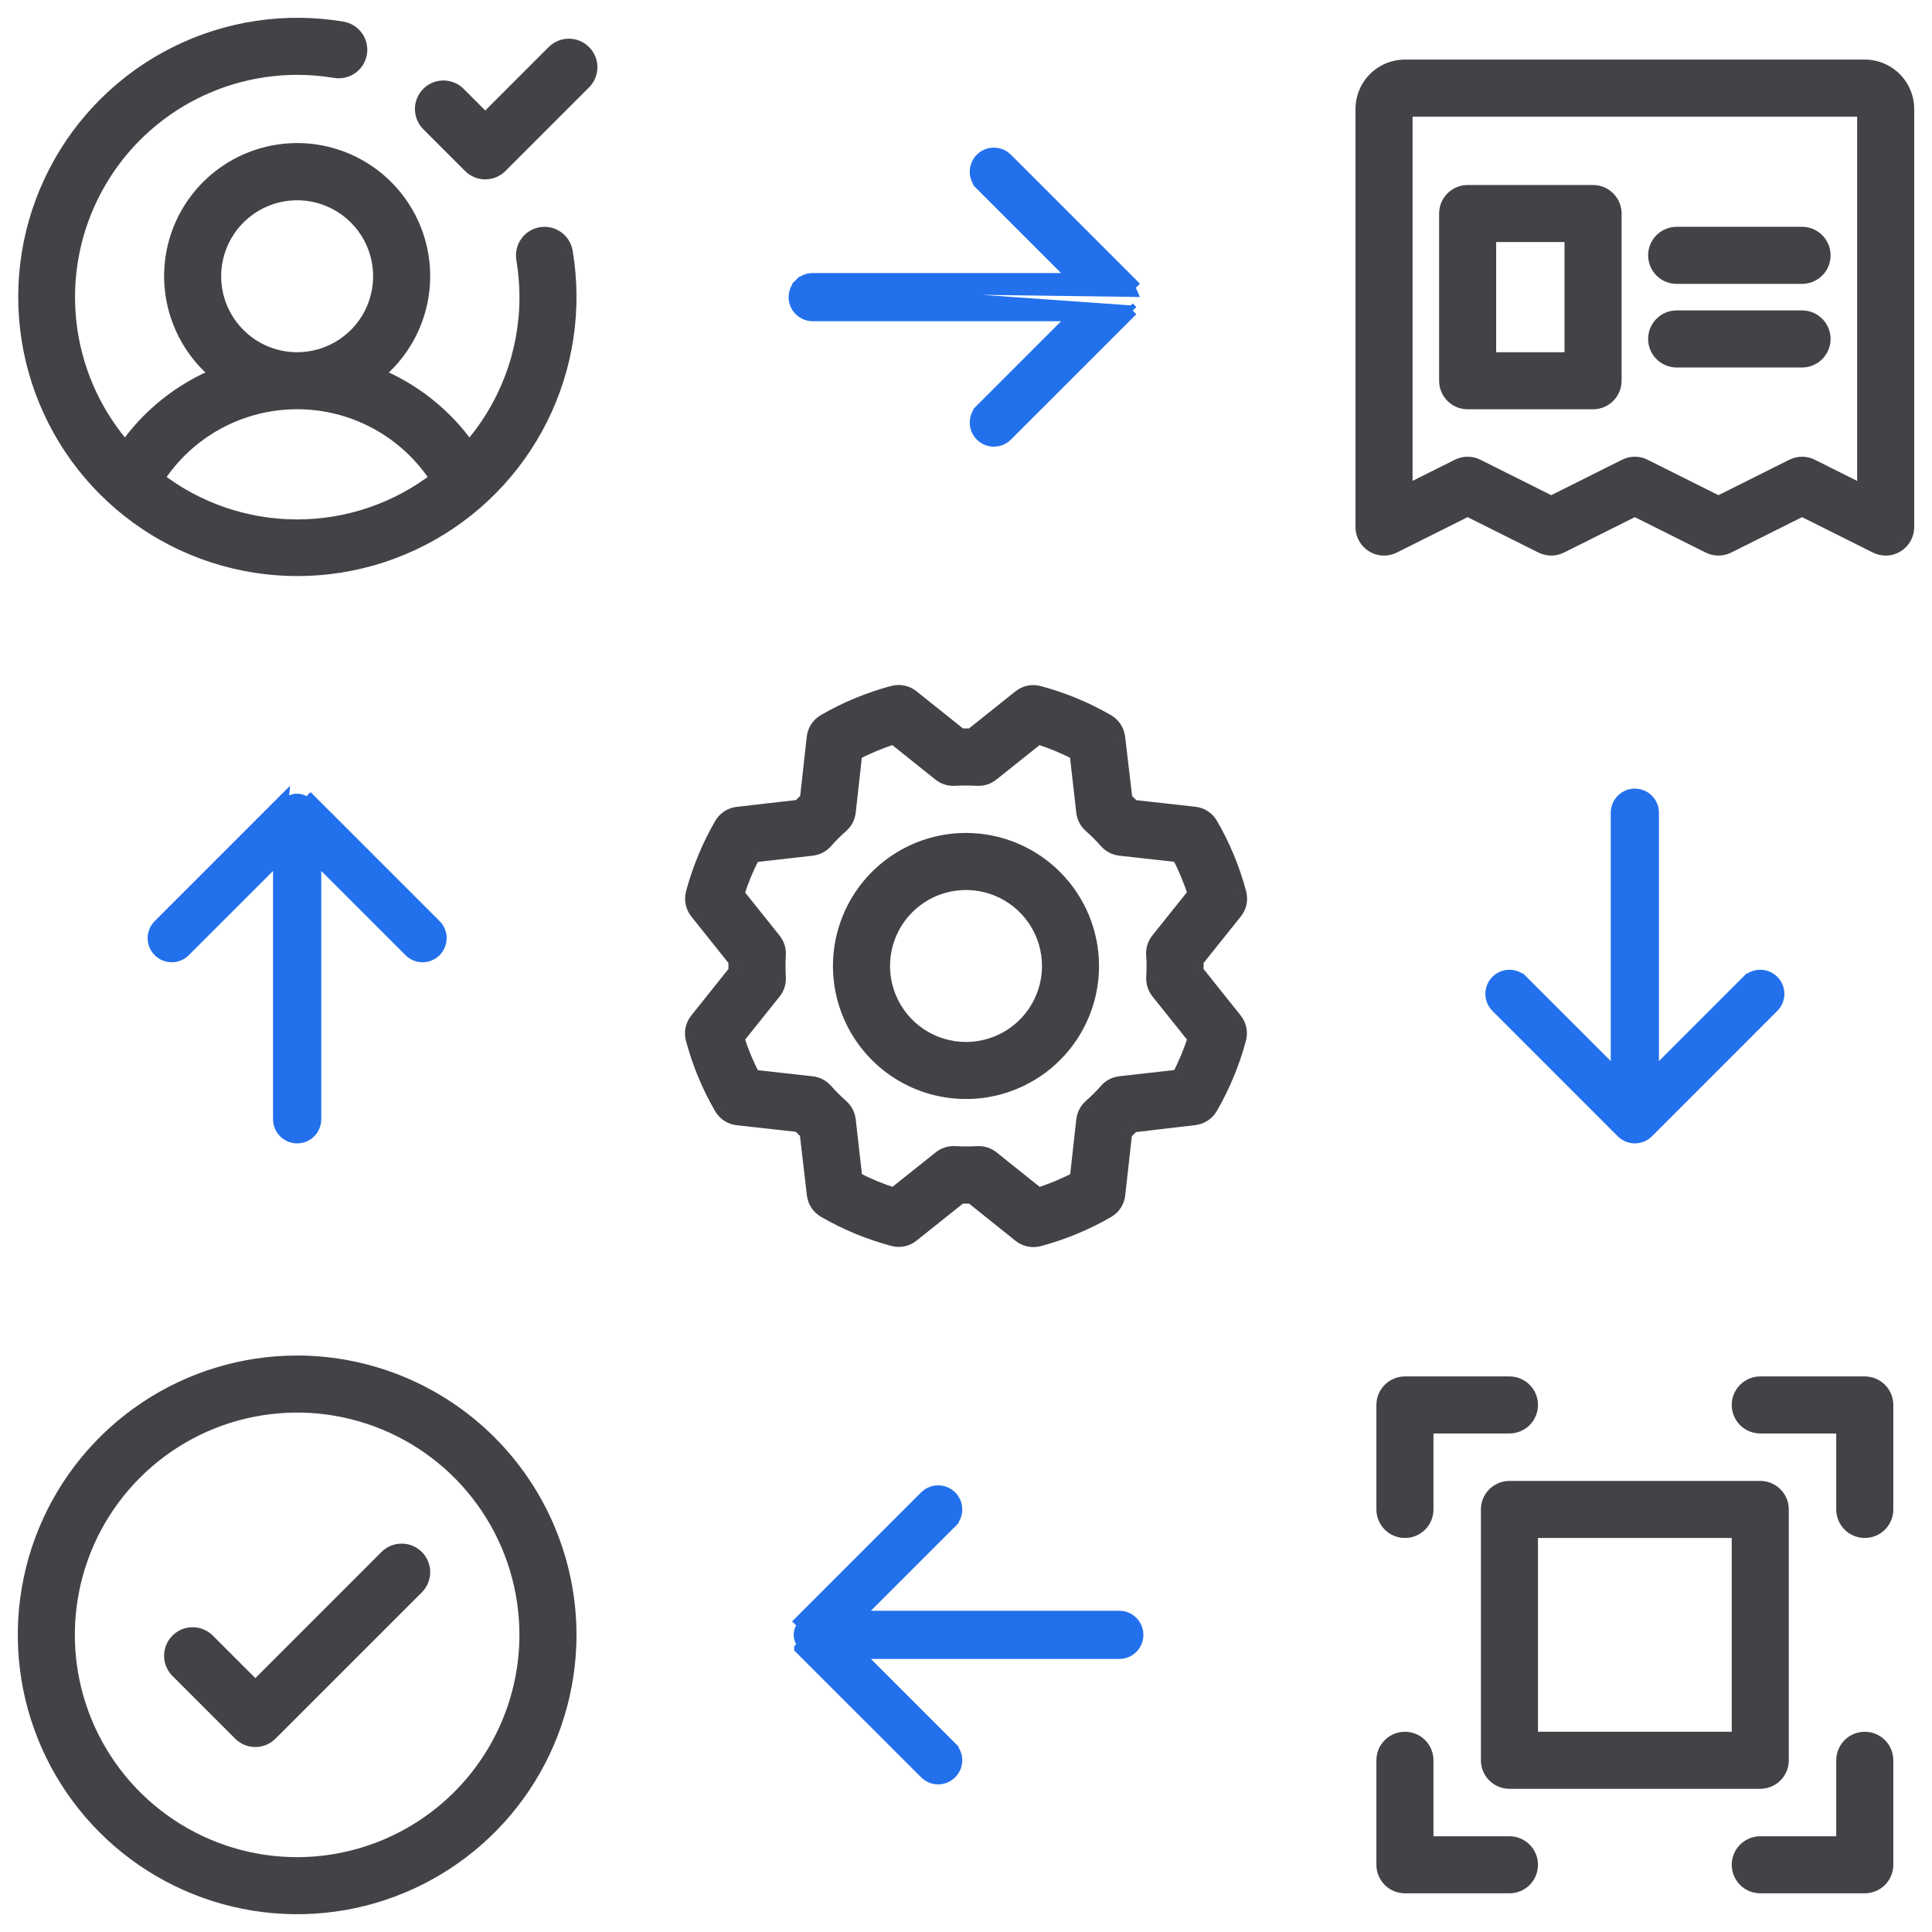
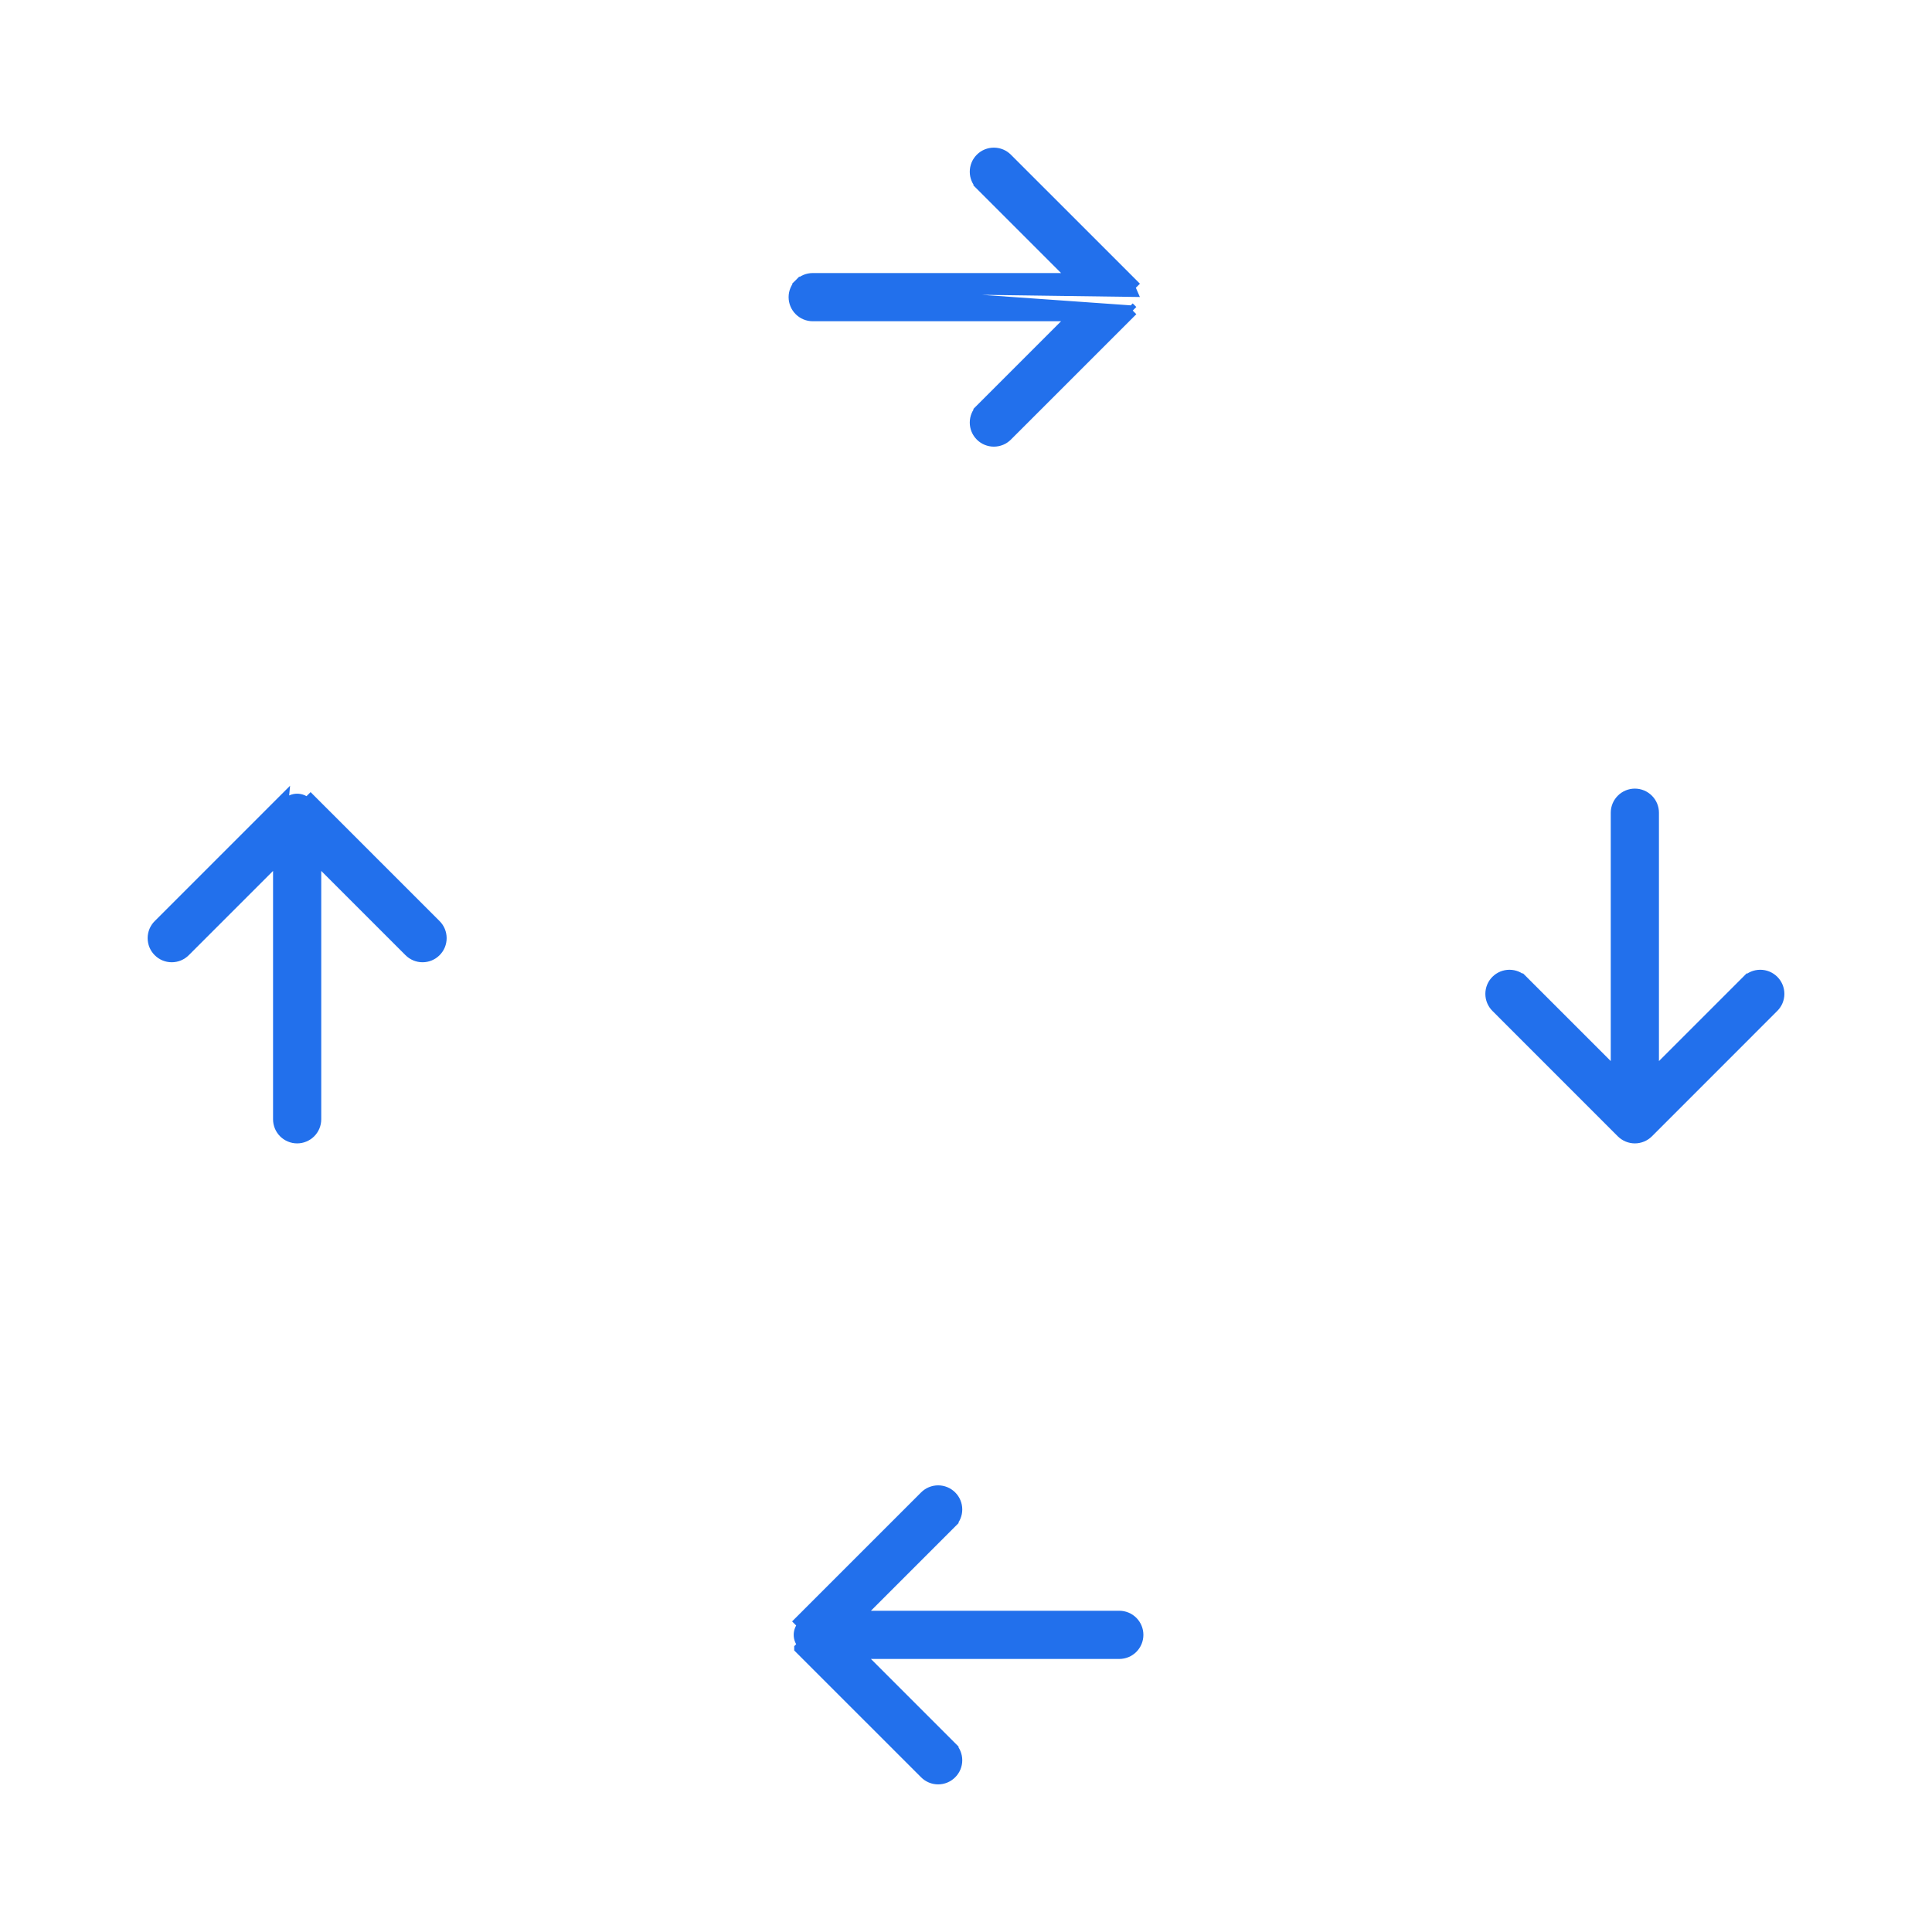
<svg xmlns="http://www.w3.org/2000/svg" width="76" height="76" viewBox="0 0 76 76" fill="none">
  <path d="M10.941 33.777L10.941 44.03C10.941 44.228 11.02 44.419 11.16 44.559C11.3 44.699 11.491 44.778 11.689 44.778C11.887 44.778 12.078 44.699 12.218 44.559C12.358 44.419 12.437 44.228 12.437 44.03L12.437 33.777L16.093 37.433L16.093 37.433C16.233 37.574 16.424 37.653 16.622 37.653C16.821 37.653 17.011 37.574 17.151 37.433C17.292 37.293 17.37 37.103 17.37 36.904C17.37 36.706 17.292 36.515 17.151 36.375L12.218 31.442L12.218 31.442L12.077 31.583C12.026 31.532 11.965 31.492 11.899 31.464C11.832 31.436 11.761 31.422 11.689 31.422C11.617 31.422 11.546 31.436 11.479 31.464C11.413 31.492 11.352 31.532 11.301 31.583L10.941 33.777ZM10.941 33.777L7.285 37.433L7.285 37.433C7.145 37.574 6.954 37.653 6.756 37.653C6.557 37.653 6.367 37.574 6.227 37.433C6.086 37.293 6.008 37.103 6.008 36.904C6.008 36.706 6.086 36.515 6.227 36.375L11.16 31.442L10.941 33.777ZM31.583 11.301L31.442 11.16C31.582 11.02 31.772 10.941 31.971 10.941H42.223L38.567 7.285L38.708 7.144L38.567 7.285C38.427 7.145 38.348 6.954 38.348 6.756C38.348 6.557 38.427 6.367 38.567 6.227C38.707 6.086 38.898 6.008 39.096 6.008C39.295 6.008 39.485 6.086 39.625 6.227L44.559 11.16L44.559 11.16L44.417 11.301C44.468 11.352 44.508 11.413 44.536 11.479L31.583 11.301ZM31.583 11.301L31.442 11.16C31.301 11.3 31.222 11.491 31.222 11.689C31.222 11.887 31.301 12.078 31.442 12.218C31.582 12.358 31.772 12.437 31.971 12.437H42.223L38.567 16.093L38.708 16.234L38.567 16.093C38.427 16.233 38.348 16.424 38.348 16.622C38.348 16.821 38.427 17.011 38.567 17.151C38.707 17.292 38.898 17.37 39.096 17.37C39.295 17.37 39.485 17.292 39.625 17.151L44.559 12.218M31.583 11.301L44.559 12.218M44.559 12.218L44.559 12.218L44.417 12.077L44.559 12.218ZM68.715 38.567L68.856 38.708L68.715 38.567L65.059 42.223V31.971C65.059 31.772 64.981 31.582 64.84 31.442C64.7 31.301 64.51 31.222 64.311 31.222C64.113 31.222 63.922 31.301 63.782 31.442C63.642 31.582 63.563 31.772 63.563 31.971V42.223L59.907 38.567L59.766 38.708L59.907 38.567C59.767 38.427 59.577 38.348 59.378 38.348C59.18 38.348 58.989 38.427 58.849 38.567C58.709 38.707 58.63 38.898 58.63 39.096C58.63 39.295 58.709 39.485 58.849 39.625L63.782 44.559C63.851 44.628 63.934 44.683 64.025 44.721C64.116 44.758 64.213 44.778 64.311 44.778C64.409 44.778 64.507 44.758 64.598 44.721C64.689 44.683 64.771 44.628 64.841 44.559L69.773 39.625C69.914 39.485 69.993 39.295 69.993 39.096C69.993 38.898 69.914 38.707 69.773 38.567C69.633 38.427 69.443 38.348 69.244 38.348C69.046 38.348 68.855 38.427 68.715 38.567ZM36.375 58.849L31.442 63.782L31.583 63.923C31.532 63.974 31.492 64.035 31.464 64.101C31.436 64.168 31.422 64.239 31.422 64.311C31.422 64.383 31.436 64.455 31.464 64.521C31.492 64.588 31.532 64.648 31.583 64.699L31.442 64.84L31.442 64.841L36.375 69.773C36.515 69.914 36.706 69.993 36.904 69.993C37.103 69.993 37.293 69.914 37.433 69.773C37.574 69.633 37.653 69.443 37.653 69.244C37.653 69.046 37.574 68.855 37.433 68.715L37.292 68.856L37.433 68.715L33.777 65.059H44.03C44.228 65.059 44.419 64.981 44.559 64.84C44.699 64.7 44.778 64.51 44.778 64.311C44.778 64.113 44.699 63.922 44.559 63.782C44.419 63.642 44.228 63.563 44.03 63.563L33.777 63.563L37.433 59.907L37.292 59.766L37.433 59.907C37.574 59.767 37.653 59.577 37.653 59.378C37.653 59.18 37.574 58.989 37.433 58.849C37.293 58.709 37.103 58.63 36.904 58.63C36.706 58.63 36.515 58.709 36.375 58.849Z" fill="#2270EC" stroke="#2270EC" stroke-width="0.4" />
  <mask id="path-2-outside-1_2228_64003" maskUnits="userSpaceOnUse" x="0" y="0" width="76" height="76" fill="black">
-     <rect fill="white" width="76" height="76" />
-     <path fill-rule="evenodd" clip-rule="evenodd" d="M20.75 9.567C20.877 9.389 21.068 9.27 21.284 9.234C21.499 9.198 21.719 9.248 21.897 9.375C22.074 9.502 22.194 9.694 22.23 9.909C22.606 12.142 22.262 14.436 21.249 16.461C20.235 18.486 18.605 20.136 16.592 21.174C14.579 22.212 12.289 22.583 10.052 22.234C7.815 21.885 5.746 20.834 4.145 19.233C2.544 17.632 1.493 15.563 1.144 13.326C0.795 11.089 1.167 8.799 2.204 6.786C3.242 4.774 4.892 3.143 6.917 2.13C8.942 1.116 11.236 0.772 13.469 1.148C13.683 1.186 13.873 1.306 13.998 1.483C14.123 1.66 14.173 1.88 14.137 2.093C14.101 2.307 13.983 2.498 13.807 2.625C13.631 2.752 13.412 2.804 13.198 2.77C12.699 2.686 12.195 2.644 11.689 2.644C9.947 2.646 8.242 3.15 6.779 4.097C5.317 5.044 4.159 6.394 3.445 7.983C2.731 9.573 2.491 11.335 2.755 13.057C3.019 14.779 3.774 16.389 4.931 17.692C5.848 16.363 7.137 15.335 8.637 14.737C7.831 14.103 7.243 13.233 6.955 12.249C6.667 11.265 6.692 10.215 7.028 9.246C7.364 8.277 7.993 7.437 8.828 6.843C9.664 6.248 10.664 5.928 11.689 5.928C12.715 5.928 13.715 6.248 14.55 6.843C15.386 7.437 16.015 8.277 16.351 9.246C16.686 10.215 16.712 11.265 16.424 12.249C16.135 13.233 15.547 14.103 14.742 14.737C16.241 15.335 17.531 16.363 18.448 17.692C19.922 16.04 20.736 13.903 20.734 11.689C20.734 11.183 20.692 10.679 20.608 10.18C20.572 9.965 20.623 9.745 20.75 9.567ZM8.955 9.039C8.593 9.58 8.4 10.216 8.4 10.867C8.4 11.739 8.747 12.575 9.364 13.192C9.98 13.809 10.817 14.156 11.689 14.156C12.34 14.156 12.976 13.963 13.516 13.601C14.057 13.24 14.479 12.726 14.728 12.125C14.977 11.524 15.042 10.863 14.915 10.225C14.788 9.587 14.475 9.001 14.015 8.541C13.555 8.081 12.969 7.768 12.331 7.641C11.693 7.514 11.032 7.579 10.431 7.828C9.83 8.077 9.316 8.499 8.955 9.039ZM8.53 16.606C7.562 17.136 6.742 17.902 6.147 18.832C7.732 20.064 9.682 20.733 11.689 20.733C13.697 20.733 15.646 20.064 17.231 18.832C16.636 17.902 15.817 17.136 14.848 16.606C13.88 16.076 12.793 15.798 11.689 15.798C10.585 15.798 9.499 16.076 8.53 16.606ZM19.671 6.515L22.96 3.226C23.036 3.15 23.097 3.059 23.138 2.959C23.18 2.859 23.201 2.752 23.201 2.644C23.201 2.536 23.18 2.429 23.138 2.33C23.097 2.23 23.036 2.139 22.96 2.063C22.883 1.986 22.793 1.926 22.693 1.884C22.593 1.843 22.486 1.822 22.378 1.822C22.27 1.822 22.163 1.843 22.063 1.884C21.963 1.926 21.873 1.986 21.796 2.063L19.089 4.771L18.026 3.707C17.95 3.631 17.859 3.57 17.76 3.529C17.66 3.487 17.553 3.466 17.445 3.466C17.227 3.466 17.017 3.553 16.863 3.707C16.787 3.784 16.726 3.874 16.685 3.974C16.643 4.074 16.622 4.181 16.622 4.289C16.622 4.397 16.643 4.504 16.685 4.604C16.726 4.704 16.787 4.794 16.863 4.871L18.508 6.515C18.584 6.592 18.674 6.652 18.774 6.694C18.874 6.735 18.981 6.756 19.089 6.756C19.197 6.756 19.304 6.735 19.404 6.694C19.504 6.652 19.595 6.592 19.671 6.515ZM73.356 2.644H55.267C54.831 2.644 54.412 2.818 54.104 3.126C53.795 3.435 53.622 3.853 53.622 4.289V20.733C53.622 20.873 53.658 21.011 53.726 21.134C53.795 21.256 53.893 21.359 54.012 21.433C54.132 21.506 54.268 21.548 54.408 21.554C54.548 21.561 54.687 21.531 54.812 21.468L57.733 20.008L60.654 21.468C60.768 21.525 60.894 21.555 61.022 21.555C61.15 21.555 61.276 21.525 61.39 21.468L64.311 20.008L67.232 21.468C67.346 21.525 67.472 21.555 67.6 21.555C67.728 21.555 67.854 21.525 67.968 21.468L70.889 20.008L73.81 21.468C73.935 21.531 74.074 21.561 74.214 21.554C74.354 21.548 74.49 21.506 74.61 21.433C74.729 21.359 74.827 21.256 74.896 21.134C74.964 21.011 75 20.873 75 20.733V4.289C75 3.853 74.827 3.435 74.518 3.126C74.21 2.818 73.792 2.644 73.356 2.644ZM73.356 19.403L71.257 18.353C71.142 18.296 71.017 18.266 70.889 18.266C70.761 18.266 70.635 18.296 70.521 18.353L67.6 19.814L64.679 18.353C64.565 18.296 64.439 18.266 64.311 18.266C64.183 18.266 64.057 18.296 63.943 18.353L61.022 19.814L58.101 18.353C57.987 18.296 57.861 18.266 57.733 18.266C57.605 18.266 57.48 18.296 57.365 18.353L55.267 19.403V4.289H73.356V19.403ZM65.133 10.044C65.133 9.826 65.22 9.617 65.374 9.463C65.528 9.309 65.737 9.222 65.956 9.222H70.889C71.107 9.222 71.316 9.309 71.47 9.463C71.624 9.617 71.711 9.826 71.711 10.044C71.711 10.263 71.624 10.472 71.47 10.626C71.316 10.78 71.107 10.867 70.889 10.867H65.956C65.737 10.867 65.528 10.78 65.374 10.626C65.22 10.472 65.133 10.263 65.133 10.044ZM65.133 13.333C65.133 13.115 65.22 12.906 65.374 12.752C65.528 12.598 65.737 12.511 65.956 12.511H70.889C71.107 12.511 71.316 12.598 71.47 12.752C71.624 12.906 71.711 13.115 71.711 13.333C71.711 13.551 71.624 13.761 71.47 13.915C71.316 14.069 71.107 14.156 70.889 14.156H65.956C65.737 14.156 65.528 14.069 65.374 13.915C65.22 13.761 65.133 13.551 65.133 13.333ZM57.733 15.8H62.667C62.885 15.8 63.094 15.713 63.248 15.559C63.402 15.405 63.489 15.196 63.489 14.978V8.4C63.489 8.182 63.402 7.973 63.248 7.819C63.094 7.664 62.885 7.578 62.667 7.578H57.733C57.515 7.578 57.306 7.664 57.152 7.819C56.998 7.973 56.911 8.182 56.911 8.4V14.978C56.911 15.196 56.998 15.405 57.152 15.559C57.306 15.713 57.515 15.8 57.733 15.8ZM58.556 9.222H61.844V14.156H58.556V9.222ZM16.382 61.263C16.458 61.34 16.519 61.43 16.56 61.53C16.602 61.63 16.623 61.737 16.623 61.845C16.623 61.953 16.602 62.06 16.56 62.16C16.519 62.26 16.458 62.35 16.382 62.426L10.626 68.182C10.55 68.258 10.459 68.319 10.359 68.361C10.259 68.402 10.152 68.423 10.044 68.423C9.936 68.423 9.829 68.402 9.73 68.361C9.63 68.319 9.539 68.258 9.463 68.182L6.996 65.715C6.842 65.561 6.755 65.352 6.755 65.134C6.755 64.915 6.842 64.706 6.996 64.552C7.15 64.398 7.36 64.311 7.578 64.311C7.796 64.311 8.005 64.398 8.16 64.552L10.044 66.438L15.218 61.263C15.295 61.187 15.385 61.126 15.485 61.085C15.585 61.043 15.692 61.022 15.8 61.022C15.908 61.022 16.015 61.043 16.115 61.085C16.215 61.126 16.305 61.187 16.382 61.263ZM22.378 64.311C22.378 66.425 21.751 68.492 20.576 70.25C19.402 72.008 17.733 73.378 15.779 74.187C13.826 74.996 11.677 75.207 9.604 74.795C7.53 74.383 5.626 73.365 4.131 71.87C2.636 70.375 1.618 68.47 1.205 66.397C0.793 64.323 1.005 62.174 1.814 60.221C2.623 58.268 3.993 56.599 5.75 55.424C7.508 54.249 9.575 53.623 11.689 53.623C14.523 53.626 17.24 54.753 19.244 56.757C21.248 58.761 22.375 61.477 22.378 64.311ZM20.733 64.311C20.733 62.523 20.203 60.774 19.209 59.287C18.215 57.799 16.803 56.64 15.15 55.956C13.497 55.271 11.679 55.092 9.924 55.441C8.17 55.79 6.558 56.651 5.294 57.916C4.029 59.181 3.167 60.792 2.818 62.547C2.469 64.301 2.648 66.12 3.333 67.773C4.017 69.425 5.177 70.838 6.664 71.832C8.151 72.826 9.9 73.356 11.689 73.356C14.087 73.353 16.386 72.399 18.081 70.704C19.777 69.008 20.731 66.709 20.733 64.311ZM38 33.066C37.024 33.066 36.07 33.355 35.259 33.898C34.448 34.44 33.816 35.21 33.442 36.112C33.069 37.013 32.971 38.005 33.161 38.962C33.352 39.919 33.822 40.798 34.512 41.488C35.202 42.178 36.081 42.648 37.038 42.838C37.995 43.028 38.986 42.931 39.888 42.557C40.789 42.184 41.56 41.552 42.102 40.74C42.644 39.929 42.933 38.975 42.933 37.999C42.932 36.692 42.412 35.438 41.487 34.513C40.562 33.588 39.308 33.068 38 33.066ZM38 41.288C37.349 41.288 36.714 41.096 36.173 40.734C35.632 40.373 35.21 39.859 34.961 39.258C34.712 38.657 34.647 37.996 34.774 37.358C34.901 36.72 35.214 36.134 35.674 35.674C36.134 35.214 36.72 34.901 37.358 34.774C37.996 34.647 38.658 34.712 39.259 34.961C39.859 35.21 40.373 35.632 40.735 36.172C41.096 36.713 41.289 37.349 41.289 37.999C41.289 38.872 40.942 39.708 40.326 40.325C39.709 40.942 38.872 41.288 38 41.288ZM47.044 38.221C47.048 38.074 47.048 37.925 47.044 37.778L48.578 35.862C48.658 35.761 48.714 35.643 48.74 35.517C48.767 35.391 48.763 35.261 48.73 35.136C48.479 34.191 48.103 33.284 47.612 32.438C47.547 32.328 47.458 32.233 47.351 32.163C47.244 32.093 47.122 32.049 46.995 32.034L44.557 31.763C44.456 31.656 44.353 31.553 44.249 31.455L43.961 29.011C43.946 28.883 43.902 28.761 43.832 28.654C43.761 28.547 43.667 28.458 43.556 28.394C42.71 27.904 41.803 27.528 40.858 27.277C40.734 27.244 40.603 27.24 40.477 27.267C40.351 27.293 40.233 27.349 40.133 27.43L38.222 28.955H37.778L35.862 27.425C35.762 27.344 35.644 27.289 35.517 27.262C35.392 27.236 35.261 27.239 35.137 27.273C34.192 27.524 33.285 27.901 32.439 28.391C32.328 28.455 32.234 28.544 32.164 28.651C32.094 28.758 32.049 28.88 32.035 29.008L31.763 31.45C31.657 31.552 31.554 31.654 31.455 31.758L29.011 32.038C28.884 32.053 28.762 32.097 28.655 32.168C28.548 32.238 28.459 32.333 28.394 32.443C27.904 33.289 27.529 34.197 27.277 35.141C27.244 35.266 27.241 35.396 27.267 35.522C27.294 35.648 27.35 35.766 27.43 35.867L28.956 37.778V38.221L27.425 40.137C27.345 40.238 27.289 40.356 27.263 40.482C27.236 40.608 27.24 40.739 27.273 40.863C27.524 41.808 27.901 42.715 28.391 43.561C28.456 43.672 28.545 43.766 28.652 43.836C28.759 43.906 28.881 43.95 29.008 43.965L31.446 44.236C31.548 44.343 31.651 44.446 31.754 44.544L32.039 46.989C32.054 47.116 32.098 47.238 32.168 47.345C32.239 47.452 32.333 47.541 32.444 47.605C33.29 48.095 34.197 48.471 35.142 48.722C35.266 48.755 35.397 48.759 35.523 48.732C35.649 48.706 35.767 48.65 35.867 48.569L37.778 47.044C37.926 47.048 38.074 47.048 38.222 47.044L40.138 48.577C40.238 48.658 40.356 48.714 40.482 48.74C40.608 48.766 40.739 48.763 40.863 48.73C41.808 48.478 42.716 48.102 43.561 47.611C43.672 47.547 43.766 47.458 43.836 47.351C43.906 47.244 43.95 47.122 43.965 46.995L44.236 44.557C44.343 44.455 44.446 44.353 44.545 44.248L46.989 43.961C47.116 43.946 47.238 43.901 47.345 43.831C47.452 43.761 47.541 43.667 47.606 43.556C48.096 42.71 48.471 41.803 48.723 40.858C48.756 40.733 48.759 40.603 48.733 40.477C48.706 40.351 48.65 40.233 48.57 40.132L47.044 38.221ZM45.39 37.553C45.407 37.851 45.407 38.148 45.39 38.446C45.377 38.649 45.441 38.85 45.569 39.009L47.027 40.831C46.86 41.363 46.645 41.879 46.387 42.373L44.064 42.636C43.862 42.658 43.675 42.755 43.54 42.907C43.342 43.13 43.131 43.34 42.909 43.538C42.756 43.673 42.66 43.86 42.637 44.062L42.379 46.383C41.886 46.642 41.37 46.856 40.838 47.023L39.014 45.565C38.868 45.448 38.687 45.385 38.501 45.385H38.451C38.154 45.403 37.856 45.403 37.559 45.385C37.356 45.373 37.155 45.437 36.996 45.564L35.168 47.023C34.637 46.856 34.121 46.642 33.627 46.383L33.364 44.063C33.341 43.861 33.245 43.674 33.092 43.539C32.87 43.341 32.659 43.131 32.461 42.908C32.326 42.756 32.139 42.659 31.937 42.637L29.616 42.378C29.358 41.884 29.143 41.368 28.976 40.836L30.434 39.013C30.562 38.854 30.626 38.653 30.613 38.45C30.596 38.153 30.596 37.855 30.613 37.558C30.626 37.354 30.562 37.154 30.434 36.994L28.976 35.168C29.143 34.636 29.358 34.12 29.616 33.626L31.936 33.363C32.138 33.341 32.325 33.244 32.46 33.092C32.658 32.869 32.869 32.659 33.091 32.461C33.244 32.326 33.341 32.138 33.364 31.936L33.622 29.616C34.115 29.357 34.631 29.143 35.163 28.976L36.987 30.434C37.146 30.561 37.346 30.625 37.55 30.613C37.847 30.595 38.145 30.595 38.442 30.613C38.645 30.625 38.846 30.561 39.005 30.434L40.831 28.976C41.363 29.143 41.879 29.357 42.373 29.616L42.636 31.936C42.659 32.138 42.755 32.325 42.908 32.46C43.13 32.658 43.341 32.868 43.539 33.091C43.674 33.243 43.861 33.34 44.063 33.362L46.384 33.62C46.642 34.114 46.857 34.63 47.024 35.162L45.566 36.985C45.437 37.146 45.373 37.348 45.387 37.553H45.39ZM74.178 59.378V55.267C74.178 55.049 74.091 54.84 73.937 54.686C73.783 54.532 73.574 54.445 73.356 54.445H69.244C69.026 54.445 68.817 54.532 68.663 54.686C68.509 54.84 68.422 55.049 68.422 55.267C68.422 55.485 68.509 55.694 68.663 55.849C68.817 56.003 69.026 56.089 69.244 56.089H72.533V59.378C72.533 59.596 72.62 59.805 72.774 59.96C72.928 60.114 73.137 60.2 73.356 60.2C73.574 60.2 73.783 60.114 73.937 59.96C74.091 59.805 74.178 59.596 74.178 59.378ZM56.089 72.534H59.378C59.596 72.534 59.805 72.62 59.959 72.775C60.113 72.929 60.2 73.138 60.2 73.356C60.2 73.574 60.113 73.783 59.959 73.937C59.805 74.091 59.596 74.178 59.378 74.178H55.267C55.049 74.178 54.839 74.091 54.685 73.937C54.531 73.783 54.444 73.574 54.444 73.356V69.245C54.444 69.027 54.531 68.818 54.685 68.663C54.839 68.509 55.049 68.423 55.267 68.423C55.485 68.423 55.694 68.509 55.848 68.663C56.002 68.818 56.089 69.027 56.089 69.245V72.534ZM72.774 68.663C72.928 68.509 73.137 68.423 73.356 68.423C73.574 68.423 73.783 68.509 73.937 68.663C74.091 68.818 74.178 69.027 74.178 69.245V73.356C74.178 73.574 74.091 73.783 73.937 73.937C73.783 74.091 73.574 74.178 73.356 74.178H69.244C69.026 74.178 68.817 74.091 68.663 73.937C68.509 73.783 68.422 73.574 68.422 73.356C68.422 73.138 68.509 72.929 68.663 72.775C68.817 72.62 69.026 72.534 69.244 72.534H72.533V69.245C72.533 69.027 72.62 68.818 72.774 68.663ZM55.848 59.96C55.694 60.114 55.485 60.2 55.267 60.2C55.049 60.2 54.839 60.114 54.685 59.96C54.531 59.805 54.444 59.596 54.444 59.378V55.267C54.444 55.049 54.531 54.84 54.685 54.686C54.839 54.532 55.049 54.445 55.267 54.445H59.378C59.596 54.445 59.805 54.532 59.959 54.686C60.113 54.84 60.2 55.049 60.2 55.267C60.2 55.485 60.113 55.694 59.959 55.849C59.805 56.003 59.596 56.089 59.378 56.089H56.089V59.378C56.089 59.596 56.002 59.805 55.848 59.96ZM69.244 58.556H59.378C59.16 58.556 58.95 58.643 58.796 58.797C58.642 58.951 58.556 59.16 58.556 59.378V69.245C58.556 69.463 58.642 69.672 58.796 69.826C58.95 69.98 59.16 70.067 59.378 70.067H69.244C69.463 70.067 69.672 69.98 69.826 69.826C69.98 69.672 70.067 69.463 70.067 69.245V59.378C70.067 59.16 69.98 58.951 69.826 58.797C69.672 58.643 69.463 58.556 69.244 58.556ZM68.422 68.423H60.2V60.2H68.422V68.423Z" />
-   </mask>
-   <path fill-rule="evenodd" clip-rule="evenodd" d="M20.75 9.567C20.877 9.389 21.068 9.27 21.284 9.234C21.499 9.198 21.719 9.248 21.897 9.375C22.074 9.502 22.194 9.694 22.23 9.909C22.606 12.142 22.262 14.436 21.249 16.461C20.235 18.486 18.605 20.136 16.592 21.174C14.579 22.212 12.289 22.583 10.052 22.234C7.815 21.885 5.746 20.834 4.145 19.233C2.544 17.632 1.493 15.563 1.144 13.326C0.795 11.089 1.167 8.799 2.204 6.786C3.242 4.774 4.892 3.143 6.917 2.13C8.942 1.116 11.236 0.772 13.469 1.148C13.683 1.186 13.873 1.306 13.998 1.483C14.123 1.66 14.173 1.88 14.137 2.093C14.101 2.307 13.983 2.498 13.807 2.625C13.631 2.752 13.412 2.804 13.198 2.77C12.699 2.686 12.195 2.644 11.689 2.644C9.947 2.646 8.242 3.15 6.779 4.097C5.317 5.044 4.159 6.394 3.445 7.983C2.731 9.573 2.491 11.335 2.755 13.057C3.019 14.779 3.774 16.389 4.931 17.692C5.848 16.363 7.137 15.335 8.637 14.737C7.831 14.103 7.243 13.233 6.955 12.249C6.667 11.265 6.692 10.215 7.028 9.246C7.364 8.277 7.993 7.437 8.828 6.843C9.664 6.248 10.664 5.928 11.689 5.928C12.715 5.928 13.715 6.248 14.55 6.843C15.386 7.437 16.015 8.277 16.351 9.246C16.686 10.215 16.712 11.265 16.424 12.249C16.135 13.233 15.547 14.103 14.742 14.737C16.241 15.335 17.531 16.363 18.448 17.692C19.922 16.04 20.736 13.903 20.734 11.689C20.734 11.183 20.692 10.679 20.608 10.18C20.572 9.965 20.623 9.745 20.75 9.567ZM8.955 9.039C8.593 9.58 8.4 10.216 8.4 10.867C8.4 11.739 8.747 12.575 9.364 13.192C9.98 13.809 10.817 14.156 11.689 14.156C12.34 14.156 12.976 13.963 13.516 13.601C14.057 13.24 14.479 12.726 14.728 12.125C14.977 11.524 15.042 10.863 14.915 10.225C14.788 9.587 14.475 9.001 14.015 8.541C13.555 8.081 12.969 7.768 12.331 7.641C11.693 7.514 11.032 7.579 10.431 7.828C9.83 8.077 9.316 8.499 8.955 9.039ZM8.53 16.606C7.562 17.136 6.742 17.902 6.147 18.832C7.732 20.064 9.682 20.733 11.689 20.733C13.697 20.733 15.646 20.064 17.231 18.832C16.636 17.902 15.817 17.136 14.848 16.606C13.88 16.076 12.793 15.798 11.689 15.798C10.585 15.798 9.499 16.076 8.53 16.606ZM19.671 6.515L22.96 3.226C23.036 3.15 23.097 3.059 23.138 2.959C23.18 2.859 23.201 2.752 23.201 2.644C23.201 2.536 23.18 2.429 23.138 2.33C23.097 2.23 23.036 2.139 22.96 2.063C22.883 1.986 22.793 1.926 22.693 1.884C22.593 1.843 22.486 1.822 22.378 1.822C22.27 1.822 22.163 1.843 22.063 1.884C21.963 1.926 21.873 1.986 21.796 2.063L19.089 4.771L18.026 3.707C17.95 3.631 17.859 3.57 17.76 3.529C17.66 3.487 17.553 3.466 17.445 3.466C17.227 3.466 17.017 3.553 16.863 3.707C16.787 3.784 16.726 3.874 16.685 3.974C16.643 4.074 16.622 4.181 16.622 4.289C16.622 4.397 16.643 4.504 16.685 4.604C16.726 4.704 16.787 4.794 16.863 4.871L18.508 6.515C18.584 6.592 18.674 6.652 18.774 6.694C18.874 6.735 18.981 6.756 19.089 6.756C19.197 6.756 19.304 6.735 19.404 6.694C19.504 6.652 19.595 6.592 19.671 6.515ZM73.356 2.644H55.267C54.831 2.644 54.412 2.818 54.104 3.126C53.795 3.435 53.622 3.853 53.622 4.289V20.733C53.622 20.873 53.658 21.011 53.726 21.134C53.795 21.256 53.893 21.359 54.012 21.433C54.132 21.506 54.268 21.548 54.408 21.554C54.548 21.561 54.687 21.531 54.812 21.468L57.733 20.008L60.654 21.468C60.768 21.525 60.894 21.555 61.022 21.555C61.15 21.555 61.276 21.525 61.39 21.468L64.311 20.008L67.232 21.468C67.346 21.525 67.472 21.555 67.6 21.555C67.728 21.555 67.854 21.525 67.968 21.468L70.889 20.008L73.81 21.468C73.935 21.531 74.074 21.561 74.214 21.554C74.354 21.548 74.49 21.506 74.61 21.433C74.729 21.359 74.827 21.256 74.896 21.134C74.964 21.011 75 20.873 75 20.733V4.289C75 3.853 74.827 3.435 74.518 3.126C74.21 2.818 73.792 2.644 73.356 2.644ZM73.356 19.403L71.257 18.353C71.142 18.296 71.017 18.266 70.889 18.266C70.761 18.266 70.635 18.296 70.521 18.353L67.6 19.814L64.679 18.353C64.565 18.296 64.439 18.266 64.311 18.266C64.183 18.266 64.057 18.296 63.943 18.353L61.022 19.814L58.101 18.353C57.987 18.296 57.861 18.266 57.733 18.266C57.605 18.266 57.48 18.296 57.365 18.353L55.267 19.403V4.289H73.356V19.403ZM65.133 10.044C65.133 9.826 65.22 9.617 65.374 9.463C65.528 9.309 65.737 9.222 65.956 9.222H70.889C71.107 9.222 71.316 9.309 71.47 9.463C71.624 9.617 71.711 9.826 71.711 10.044C71.711 10.263 71.624 10.472 71.47 10.626C71.316 10.78 71.107 10.867 70.889 10.867H65.956C65.737 10.867 65.528 10.78 65.374 10.626C65.22 10.472 65.133 10.263 65.133 10.044ZM65.133 13.333C65.133 13.115 65.22 12.906 65.374 12.752C65.528 12.598 65.737 12.511 65.956 12.511H70.889C71.107 12.511 71.316 12.598 71.47 12.752C71.624 12.906 71.711 13.115 71.711 13.333C71.711 13.551 71.624 13.761 71.47 13.915C71.316 14.069 71.107 14.156 70.889 14.156H65.956C65.737 14.156 65.528 14.069 65.374 13.915C65.22 13.761 65.133 13.551 65.133 13.333ZM57.733 15.8H62.667C62.885 15.8 63.094 15.713 63.248 15.559C63.402 15.405 63.489 15.196 63.489 14.978V8.4C63.489 8.182 63.402 7.973 63.248 7.819C63.094 7.664 62.885 7.578 62.667 7.578H57.733C57.515 7.578 57.306 7.664 57.152 7.819C56.998 7.973 56.911 8.182 56.911 8.4V14.978C56.911 15.196 56.998 15.405 57.152 15.559C57.306 15.713 57.515 15.8 57.733 15.8ZM58.556 9.222H61.844V14.156H58.556V9.222ZM16.382 61.263C16.458 61.34 16.519 61.43 16.56 61.53C16.602 61.63 16.623 61.737 16.623 61.845C16.623 61.953 16.602 62.06 16.56 62.16C16.519 62.26 16.458 62.35 16.382 62.426L10.626 68.182C10.55 68.258 10.459 68.319 10.359 68.361C10.259 68.402 10.152 68.423 10.044 68.423C9.936 68.423 9.829 68.402 9.73 68.361C9.63 68.319 9.539 68.258 9.463 68.182L6.996 65.715C6.842 65.561 6.755 65.352 6.755 65.134C6.755 64.915 6.842 64.706 6.996 64.552C7.15 64.398 7.36 64.311 7.578 64.311C7.796 64.311 8.005 64.398 8.16 64.552L10.044 66.438L15.218 61.263C15.295 61.187 15.385 61.126 15.485 61.085C15.585 61.043 15.692 61.022 15.8 61.022C15.908 61.022 16.015 61.043 16.115 61.085C16.215 61.126 16.305 61.187 16.382 61.263ZM22.378 64.311C22.378 66.425 21.751 68.492 20.576 70.25C19.402 72.008 17.733 73.378 15.779 74.187C13.826 74.996 11.677 75.207 9.604 74.795C7.53 74.383 5.626 73.365 4.131 71.87C2.636 70.375 1.618 68.47 1.205 66.397C0.793 64.323 1.005 62.174 1.814 60.221C2.623 58.268 3.993 56.599 5.75 55.424C7.508 54.249 9.575 53.623 11.689 53.623C14.523 53.626 17.24 54.753 19.244 56.757C21.248 58.761 22.375 61.477 22.378 64.311ZM20.733 64.311C20.733 62.523 20.203 60.774 19.209 59.287C18.215 57.799 16.803 56.64 15.15 55.956C13.497 55.271 11.679 55.092 9.924 55.441C8.17 55.79 6.558 56.651 5.294 57.916C4.029 59.181 3.167 60.792 2.818 62.547C2.469 64.301 2.648 66.12 3.333 67.773C4.017 69.425 5.177 70.838 6.664 71.832C8.151 72.826 9.9 73.356 11.689 73.356C14.087 73.353 16.386 72.399 18.081 70.704C19.777 69.008 20.731 66.709 20.733 64.311ZM38 33.066C37.024 33.066 36.07 33.355 35.259 33.898C34.448 34.44 33.816 35.21 33.442 36.112C33.069 37.013 32.971 38.005 33.161 38.962C33.352 39.919 33.822 40.798 34.512 41.488C35.202 42.178 36.081 42.648 37.038 42.838C37.995 43.028 38.986 42.931 39.888 42.557C40.789 42.184 41.56 41.552 42.102 40.74C42.644 39.929 42.933 38.975 42.933 37.999C42.932 36.692 42.412 35.438 41.487 34.513C40.562 33.588 39.308 33.068 38 33.066ZM38 41.288C37.349 41.288 36.714 41.096 36.173 40.734C35.632 40.373 35.21 39.859 34.961 39.258C34.712 38.657 34.647 37.996 34.774 37.358C34.901 36.72 35.214 36.134 35.674 35.674C36.134 35.214 36.72 34.901 37.358 34.774C37.996 34.647 38.658 34.712 39.259 34.961C39.859 35.21 40.373 35.632 40.735 36.172C41.096 36.713 41.289 37.349 41.289 37.999C41.289 38.872 40.942 39.708 40.326 40.325C39.709 40.942 38.872 41.288 38 41.288ZM47.044 38.221C47.048 38.074 47.048 37.925 47.044 37.778L48.578 35.862C48.658 35.761 48.714 35.643 48.74 35.517C48.767 35.391 48.763 35.261 48.73 35.136C48.479 34.191 48.103 33.284 47.612 32.438C47.547 32.328 47.458 32.233 47.351 32.163C47.244 32.093 47.122 32.049 46.995 32.034L44.557 31.763C44.456 31.656 44.353 31.553 44.249 31.455L43.961 29.011C43.946 28.883 43.902 28.761 43.832 28.654C43.761 28.547 43.667 28.458 43.556 28.394C42.71 27.904 41.803 27.528 40.858 27.277C40.734 27.244 40.603 27.24 40.477 27.267C40.351 27.293 40.233 27.349 40.133 27.43L38.222 28.955H37.778L35.862 27.425C35.762 27.344 35.644 27.289 35.517 27.262C35.392 27.236 35.261 27.239 35.137 27.273C34.192 27.524 33.285 27.901 32.439 28.391C32.328 28.455 32.234 28.544 32.164 28.651C32.094 28.758 32.049 28.88 32.035 29.008L31.763 31.45C31.657 31.552 31.554 31.654 31.455 31.758L29.011 32.038C28.884 32.053 28.762 32.097 28.655 32.168C28.548 32.238 28.459 32.333 28.394 32.443C27.904 33.289 27.529 34.197 27.277 35.141C27.244 35.266 27.241 35.396 27.267 35.522C27.294 35.648 27.35 35.766 27.43 35.867L28.956 37.778V38.221L27.425 40.137C27.345 40.238 27.289 40.356 27.263 40.482C27.236 40.608 27.24 40.739 27.273 40.863C27.524 41.808 27.901 42.715 28.391 43.561C28.456 43.672 28.545 43.766 28.652 43.836C28.759 43.906 28.881 43.95 29.008 43.965L31.446 44.236C31.548 44.343 31.651 44.446 31.754 44.544L32.039 46.989C32.054 47.116 32.098 47.238 32.168 47.345C32.239 47.452 32.333 47.541 32.444 47.605C33.29 48.095 34.197 48.471 35.142 48.722C35.266 48.755 35.397 48.759 35.523 48.732C35.649 48.706 35.767 48.65 35.867 48.569L37.778 47.044C37.926 47.048 38.074 47.048 38.222 47.044L40.138 48.577C40.238 48.658 40.356 48.714 40.482 48.74C40.608 48.766 40.739 48.763 40.863 48.73C41.808 48.478 42.716 48.102 43.561 47.611C43.672 47.547 43.766 47.458 43.836 47.351C43.906 47.244 43.95 47.122 43.965 46.995L44.236 44.557C44.343 44.455 44.446 44.353 44.545 44.248L46.989 43.961C47.116 43.946 47.238 43.901 47.345 43.831C47.452 43.761 47.541 43.667 47.606 43.556C48.096 42.71 48.471 41.803 48.723 40.858C48.756 40.733 48.759 40.603 48.733 40.477C48.706 40.351 48.65 40.233 48.57 40.132L47.044 38.221ZM45.39 37.553C45.407 37.851 45.407 38.148 45.39 38.446C45.377 38.649 45.441 38.85 45.569 39.009L47.027 40.831C46.86 41.363 46.645 41.879 46.387 42.373L44.064 42.636C43.862 42.658 43.675 42.755 43.54 42.907C43.342 43.13 43.131 43.34 42.909 43.538C42.756 43.673 42.66 43.86 42.637 44.062L42.379 46.383C41.886 46.642 41.37 46.856 40.838 47.023L39.014 45.565C38.868 45.448 38.687 45.385 38.501 45.385H38.451C38.154 45.403 37.856 45.403 37.559 45.385C37.356 45.373 37.155 45.437 36.996 45.564L35.168 47.023C34.637 46.856 34.121 46.642 33.627 46.383L33.364 44.063C33.341 43.861 33.245 43.674 33.092 43.539C32.87 43.341 32.659 43.131 32.461 42.908C32.326 42.756 32.139 42.659 31.937 42.637L29.616 42.378C29.358 41.884 29.143 41.368 28.976 40.836L30.434 39.013C30.562 38.854 30.626 38.653 30.613 38.45C30.596 38.153 30.596 37.855 30.613 37.558C30.626 37.354 30.562 37.154 30.434 36.994L28.976 35.168C29.143 34.636 29.358 34.12 29.616 33.626L31.936 33.363C32.138 33.341 32.325 33.244 32.46 33.092C32.658 32.869 32.869 32.659 33.091 32.461C33.244 32.326 33.341 32.138 33.364 31.936L33.622 29.616C34.115 29.357 34.631 29.143 35.163 28.976L36.987 30.434C37.146 30.561 37.346 30.625 37.55 30.613C37.847 30.595 38.145 30.595 38.442 30.613C38.645 30.625 38.846 30.561 39.005 30.434L40.831 28.976C41.363 29.143 41.879 29.357 42.373 29.616L42.636 31.936C42.659 32.138 42.755 32.325 42.908 32.46C43.13 32.658 43.341 32.868 43.539 33.091C43.674 33.243 43.861 33.34 44.063 33.362L46.384 33.62C46.642 34.114 46.857 34.63 47.024 35.162L45.566 36.985C45.437 37.146 45.373 37.348 45.387 37.553H45.39ZM74.178 59.378V55.267C74.178 55.049 74.091 54.84 73.937 54.686C73.783 54.532 73.574 54.445 73.356 54.445H69.244C69.026 54.445 68.817 54.532 68.663 54.686C68.509 54.84 68.422 55.049 68.422 55.267C68.422 55.485 68.509 55.694 68.663 55.849C68.817 56.003 69.026 56.089 69.244 56.089H72.533V59.378C72.533 59.596 72.62 59.805 72.774 59.96C72.928 60.114 73.137 60.2 73.356 60.2C73.574 60.2 73.783 60.114 73.937 59.96C74.091 59.805 74.178 59.596 74.178 59.378ZM56.089 72.534H59.378C59.596 72.534 59.805 72.62 59.959 72.775C60.113 72.929 60.2 73.138 60.2 73.356C60.2 73.574 60.113 73.783 59.959 73.937C59.805 74.091 59.596 74.178 59.378 74.178H55.267C55.049 74.178 54.839 74.091 54.685 73.937C54.531 73.783 54.444 73.574 54.444 73.356V69.245C54.444 69.027 54.531 68.818 54.685 68.663C54.839 68.509 55.049 68.423 55.267 68.423C55.485 68.423 55.694 68.509 55.848 68.663C56.002 68.818 56.089 69.027 56.089 69.245V72.534ZM72.774 68.663C72.928 68.509 73.137 68.423 73.356 68.423C73.574 68.423 73.783 68.509 73.937 68.663C74.091 68.818 74.178 69.027 74.178 69.245V73.356C74.178 73.574 74.091 73.783 73.937 73.937C73.783 74.091 73.574 74.178 73.356 74.178H69.244C69.026 74.178 68.817 74.091 68.663 73.937C68.509 73.783 68.422 73.574 68.422 73.356C68.422 73.138 68.509 72.929 68.663 72.775C68.817 72.62 69.026 72.534 69.244 72.534H72.533V69.245C72.533 69.027 72.62 68.818 72.774 68.663ZM55.848 59.96C55.694 60.114 55.485 60.2 55.267 60.2C55.049 60.2 54.839 60.114 54.685 59.96C54.531 59.805 54.444 59.596 54.444 59.378V55.267C54.444 55.049 54.531 54.84 54.685 54.686C54.839 54.532 55.049 54.445 55.267 54.445H59.378C59.596 54.445 59.805 54.532 59.959 54.686C60.113 54.84 60.2 55.049 60.2 55.267C60.2 55.485 60.113 55.694 59.959 55.849C59.805 56.003 59.596 56.089 59.378 56.089H56.089V59.378C56.089 59.596 56.002 59.805 55.848 59.96ZM69.244 58.556H59.378C59.16 58.556 58.95 58.643 58.796 58.797C58.642 58.951 58.556 59.16 58.556 59.378V69.245C58.556 69.463 58.642 69.672 58.796 69.826C58.95 69.98 59.16 70.067 59.378 70.067H69.244C69.463 70.067 69.672 69.98 69.826 69.826C69.98 69.672 70.067 69.463 70.067 69.245V59.378C70.067 59.16 69.98 58.951 69.826 58.797C69.672 58.643 69.463 58.556 69.244 58.556ZM68.422 68.423H60.2V60.2H68.422V68.423Z" fill="#424347" />
+     </mask>
  <path d="M21.284 9.234L21.234 8.938L21.234 8.938L21.284 9.234ZM20.75 9.567L20.506 9.393L20.506 9.393L20.75 9.567ZM21.897 9.375L21.722 9.619L21.897 9.375ZM22.23 9.909L21.934 9.958L21.934 9.959L22.23 9.909ZM21.249 16.461L20.98 16.327L21.249 16.461ZM16.592 21.174L16.454 20.907L16.592 21.174ZM4.145 19.233L3.933 19.445H3.933L4.145 19.233ZM2.204 6.786L1.938 6.649H1.938L2.204 6.786ZM6.917 2.13L7.051 2.398L6.917 2.13ZM13.469 1.148L13.522 0.853L13.519 0.852L13.469 1.148ZM14.137 2.093L13.841 2.044L14.137 2.093ZM13.807 2.625L13.631 2.381V2.381L13.807 2.625ZM13.198 2.77L13.148 3.066L13.151 3.066L13.198 2.77ZM11.689 2.644L11.689 2.344L11.689 2.344L11.689 2.644ZM6.779 4.097L6.616 3.845L6.779 4.097ZM3.445 7.983L3.171 7.86L3.445 7.983ZM2.755 13.057L2.458 13.102L2.755 13.057ZM4.931 17.692L4.706 17.891L4.96 18.177L5.177 17.863L4.931 17.692ZM8.637 14.737L8.748 15.016L9.231 14.823L8.822 14.502L8.637 14.737ZM6.955 12.249L6.667 12.333L6.955 12.249ZM7.028 9.246L7.311 9.345L7.028 9.246ZM8.828 6.843L8.654 6.598L8.828 6.843ZM14.55 6.843L14.724 6.598V6.598L14.55 6.843ZM16.351 9.246L16.634 9.148V9.148L16.351 9.246ZM16.424 12.249L16.711 12.333L16.424 12.249ZM14.742 14.737L14.556 14.502L14.148 14.823L14.631 15.016L14.742 14.737ZM18.448 17.692L18.201 17.863L18.418 18.177L18.672 17.892L18.448 17.692ZM20.734 11.689L20.434 11.689V11.689L20.734 11.689ZM20.608 10.18L20.312 10.23L20.312 10.23L20.608 10.18ZM8.955 9.039L8.705 8.873L8.705 8.873L8.955 9.039ZM9.364 13.192L9.576 12.98V12.98L9.364 13.192ZM13.516 13.601L13.683 13.851L13.516 13.601ZM14.915 10.225L15.209 10.166L14.915 10.225ZM14.015 8.541L13.803 8.753H13.803L14.015 8.541ZM12.331 7.641L12.272 7.935L12.331 7.641ZM10.431 7.828L10.545 8.105L10.431 7.828ZM6.147 18.832L5.895 18.67L5.747 18.901L5.963 19.069L6.147 18.832ZM8.53 16.606L8.674 16.869L8.53 16.606ZM17.231 18.832L17.415 19.069L17.631 18.901L17.484 18.67L17.231 18.832ZM14.848 16.606L14.704 16.869H14.704L14.848 16.606ZM22.96 3.226L23.172 3.438L23.172 3.438L22.96 3.226ZM19.671 6.515L19.459 6.303L19.459 6.303L19.671 6.515ZM23.138 2.33L23.415 2.215V2.215L23.138 2.33ZM22.96 2.063L23.172 1.851L23.172 1.851L22.96 2.063ZM21.796 2.063L21.584 1.851L21.584 1.851L21.796 2.063ZM19.089 4.771L18.877 4.983L19.089 5.195L19.301 4.983L19.089 4.771ZM18.026 3.707L18.239 3.495L18.239 3.495L18.026 3.707ZM17.76 3.529L17.645 3.806L17.645 3.806L17.76 3.529ZM16.863 3.707L16.651 3.495L16.651 3.495L16.863 3.707ZM16.685 3.974L16.962 4.089V4.089L16.685 3.974ZM16.863 4.871L16.651 5.083L16.651 5.083L16.863 4.871ZM18.508 6.515L18.72 6.303L18.72 6.303L18.508 6.515ZM18.774 6.694L18.66 6.971H18.66L18.774 6.694ZM19.404 6.694L19.519 6.971L19.519 6.971L19.404 6.694ZM54.104 3.126L54.316 3.338V3.338L54.104 3.126ZM53.622 20.733H53.322V20.733L53.622 20.733ZM54.012 21.433L53.855 21.688L53.855 21.688L54.012 21.433ZM54.812 21.468L54.678 21.2L54.678 21.2L54.812 21.468ZM57.733 20.008L57.867 19.739L57.733 19.672L57.599 19.739L57.733 20.008ZM60.654 21.468L60.788 21.2L60.788 21.2L60.654 21.468ZM61.39 21.468L61.256 21.2L61.256 21.2L61.39 21.468ZM64.311 20.008L64.445 19.739L64.311 19.672L64.177 19.739L64.311 20.008ZM67.232 21.468L67.366 21.2L67.366 21.2L67.232 21.468ZM67.968 21.468L67.834 21.2L67.834 21.2L67.968 21.468ZM70.889 20.008L71.023 19.739L70.889 19.672L70.755 19.739L70.889 20.008ZM73.81 21.468L73.944 21.2L73.944 21.2L73.81 21.468ZM74.896 21.134L74.634 20.987L74.634 20.988L74.896 21.134ZM75 20.733L75.3 20.733V20.733H75ZM74.518 3.126L74.306 3.338L74.306 3.338L74.518 3.126ZM71.257 18.353L71.391 18.085L71.391 18.085L71.257 18.353ZM73.356 19.403L73.221 19.672L73.656 19.889V19.403H73.356ZM70.521 18.353L70.655 18.621L70.655 18.621L70.521 18.353ZM67.6 19.814L67.466 20.083L67.6 20.15L67.734 20.083L67.6 19.814ZM64.679 18.353L64.545 18.621L64.545 18.621L64.679 18.353ZM63.943 18.353L64.077 18.621L64.077 18.621L63.943 18.353ZM61.022 19.814L60.888 20.083L61.022 20.15L61.156 20.083L61.022 19.814ZM58.101 18.353L57.967 18.621L57.967 18.621L58.101 18.353ZM57.365 18.353L57.231 18.085L57.231 18.085L57.365 18.353ZM55.267 19.403H54.967V19.889L55.401 19.672L55.267 19.403ZM55.267 4.289V3.989H54.967V4.289H55.267ZM73.356 4.289H73.656V3.989H73.356V4.289ZM65.374 9.463L65.162 9.251L65.162 9.251L65.374 9.463ZM71.47 9.463L71.682 9.251L71.682 9.251L71.47 9.463ZM71.47 10.626L71.682 10.838L71.682 10.838L71.47 10.626ZM65.374 10.626L65.162 10.838L65.162 10.838L65.374 10.626ZM65.374 12.752L65.162 12.54L65.162 12.54L65.374 12.752ZM71.47 12.752L71.682 12.54L71.682 12.54L71.47 12.752ZM71.47 13.915L71.682 14.127L71.682 14.127L71.47 13.915ZM65.374 13.915L65.162 14.127L65.162 14.127L65.374 13.915ZM63.248 7.819L63.036 8.031L63.248 7.819ZM57.152 7.819L57.364 8.031L57.152 7.819ZM61.844 9.222H62.144V8.922H61.844V9.222ZM58.556 9.222V8.922H58.255V9.222H58.556ZM61.844 14.156V14.456H62.144V14.156H61.844ZM58.556 14.156H58.255V14.456H58.556V14.156ZM16.56 61.53L16.283 61.645L16.283 61.645L16.56 61.53ZM16.382 61.263L16.169 61.475L16.17 61.475L16.382 61.263ZM16.56 62.16L16.283 62.045L16.283 62.045L16.56 62.16ZM16.382 62.426L16.17 62.214L16.17 62.214L16.382 62.426ZM10.626 68.182L10.414 67.97L10.414 67.97L10.626 68.182ZM9.463 68.182L9.675 67.97L9.675 67.97L9.463 68.182ZM6.996 65.715L7.208 65.503H7.208L6.996 65.715ZM6.996 64.552L7.208 64.764H7.208L6.996 64.552ZM8.16 64.552L8.372 64.34L8.372 64.34L8.16 64.552ZM10.044 66.438L9.832 66.65L10.044 66.862L10.257 66.65L10.044 66.438ZM15.218 61.263L15.43 61.475L15.431 61.475L15.218 61.263ZM20.576 70.25L20.327 70.083L20.576 70.25ZM22.378 64.311H22.678V64.311L22.378 64.311ZM15.779 74.187L15.894 74.464H15.894L15.779 74.187ZM9.604 74.795L9.662 74.501H9.662L9.604 74.795ZM1.814 60.221L1.536 60.106H1.536L1.814 60.221ZM5.75 55.424L5.584 55.175L5.75 55.424ZM11.689 53.623L11.689 53.323H11.689V53.623ZM19.244 56.757L19.456 56.544L19.244 56.757ZM19.209 59.287L18.96 59.453L19.209 59.287ZM20.733 64.311L21.033 64.312V64.311H20.733ZM15.15 55.956L15.035 56.233L15.15 55.956ZM9.924 55.441L9.866 55.147L9.924 55.441ZM5.294 57.916L5.506 58.128L5.294 57.916ZM2.818 62.547L2.524 62.489L2.818 62.547ZM3.333 67.773L3.056 67.888L3.333 67.773ZM6.664 71.832L6.497 72.081H6.497L6.664 71.832ZM11.689 73.356V73.656H11.689L11.689 73.356ZM18.081 70.704L18.293 70.916L18.081 70.704ZM35.259 33.898L35.093 33.648V33.648L35.259 33.898ZM38 33.066L38 32.766H38V33.066ZM33.442 36.112L33.165 35.997V35.997L33.442 36.112ZM33.161 38.962L33.456 38.904V38.904L33.161 38.962ZM34.512 41.488L34.3 41.7L34.512 41.488ZM37.038 42.838L36.979 43.132H36.979L37.038 42.838ZM39.888 42.557L40.003 42.834H40.003L39.888 42.557ZM42.102 40.74L41.852 40.574H41.852L42.102 40.74ZM42.933 37.999H43.233V37.999L42.933 37.999ZM41.487 34.513L41.275 34.725L41.487 34.513ZM34.961 39.258L35.239 39.143V39.143L34.961 39.258ZM34.774 37.358L35.069 37.416L34.774 37.358ZM35.674 35.674L35.886 35.886L35.674 35.674ZM37.358 34.774L37.417 35.068H37.417L37.358 34.774ZM39.259 34.961L39.373 34.684H39.373L39.259 34.961ZM40.735 36.172L40.485 36.339H40.485L40.735 36.172ZM40.326 40.325L40.113 40.113L40.326 40.325ZM47.044 37.778L46.81 37.59L46.742 37.676L46.745 37.786L47.044 37.778ZM47.044 38.221L46.745 38.213L46.742 38.323L46.81 38.409L47.044 38.221ZM48.578 35.862L48.812 36.049L48.812 36.049L48.578 35.862ZM48.74 35.517L48.447 35.456L48.74 35.517ZM48.73 35.136L48.44 35.213L48.44 35.214L48.73 35.136ZM47.612 32.438L47.871 32.288L47.871 32.288L47.612 32.438ZM47.351 32.163L47.516 31.912L47.516 31.912L47.351 32.163ZM46.995 32.034L47.029 31.736L47.028 31.736L46.995 32.034ZM44.557 31.763L44.34 31.97L44.415 32.049L44.524 32.061L44.557 31.763ZM44.249 31.455L43.951 31.49L43.964 31.598L44.042 31.672L44.249 31.455ZM43.961 29.011L43.663 29.045L43.663 29.046L43.961 29.011ZM43.832 28.654L43.581 28.819L43.581 28.819L43.832 28.654ZM43.556 28.394L43.406 28.654L43.406 28.654L43.556 28.394ZM40.858 27.277L40.935 26.987L40.935 26.987L40.858 27.277ZM40.133 27.43L40.32 27.664L40.32 27.664L40.133 27.43ZM38.222 28.955V29.255H38.327L38.409 29.19L38.222 28.955ZM37.778 28.955L37.591 29.189L37.673 29.255H37.778V28.955ZM35.862 27.425L35.675 27.659L35.675 27.659L35.862 27.425ZM35.137 27.273L35.214 27.562L35.214 27.562L35.137 27.273ZM32.439 28.391L32.288 28.131L32.288 28.131L32.439 28.391ZM32.164 28.651L31.913 28.487V28.487L32.164 28.651ZM32.035 29.008L31.737 28.973L31.737 28.974L32.035 29.008ZM31.763 31.45L31.971 31.666L32.05 31.591L32.062 31.483L31.763 31.45ZM31.455 31.758L31.489 32.056L31.597 32.044L31.672 31.965L31.455 31.758ZM29.011 32.038L28.977 31.74L28.976 31.74L29.011 32.038ZM28.655 32.168L28.49 31.917L28.49 31.917L28.655 32.168ZM28.394 32.443L28.654 32.594L28.654 32.594L28.394 32.443ZM27.277 35.141L26.987 35.064L26.987 35.064L27.277 35.141ZM27.43 35.867L27.665 35.68L27.664 35.679L27.43 35.867ZM28.956 37.778H29.256V37.672L29.19 37.59L28.956 37.778ZM28.956 38.221L29.19 38.409L29.256 38.327V38.221H28.956ZM27.425 40.137L27.66 40.325L27.66 40.325L27.425 40.137ZM27.263 40.482L26.969 40.42H26.969L27.263 40.482ZM27.273 40.863L27.563 40.786L27.563 40.785L27.273 40.863ZM28.391 43.561L28.132 43.711L28.132 43.712L28.391 43.561ZM28.652 43.836L28.816 43.585H28.816L28.652 43.836ZM29.008 43.965L28.974 44.263L28.975 44.263L29.008 43.965ZM31.446 44.236L31.663 44.029L31.587 43.95L31.479 43.938L31.446 44.236ZM31.754 44.544L32.052 44.51L32.04 44.402L31.961 44.327L31.754 44.544ZM32.039 46.989L32.337 46.954L32.337 46.954L32.039 46.989ZM32.168 47.345L31.918 47.509L31.918 47.51L32.168 47.345ZM32.444 47.605L32.594 47.346L32.594 47.346L32.444 47.605ZM35.142 48.722L35.065 49.012L35.065 49.012L35.142 48.722ZM35.867 48.569L35.68 48.335L35.68 48.335L35.867 48.569ZM37.778 47.044L37.786 46.744L37.677 46.741L37.591 46.809L37.778 47.044ZM38.222 47.044L38.41 46.81L38.324 46.741L38.214 46.744L38.222 47.044ZM40.138 48.577L39.95 48.812L39.95 48.812L40.138 48.577ZM40.863 48.73L40.786 48.44L40.786 48.44L40.863 48.73ZM43.561 47.611L43.712 47.871L43.712 47.871L43.561 47.611ZM43.836 47.351L43.585 47.186L43.585 47.186L43.836 47.351ZM43.965 46.995L44.263 47.029L44.263 47.028L43.965 46.995ZM44.236 44.557L44.03 44.339L43.95 44.415L43.938 44.524L44.236 44.557ZM44.545 44.248L44.51 43.95L44.402 43.963L44.327 44.042L44.545 44.248ZM46.989 43.961L46.954 43.663L46.954 43.663L46.989 43.961ZM47.606 43.556L47.346 43.405L47.346 43.406L47.606 43.556ZM48.723 40.858L49.013 40.935L49.013 40.935L48.723 40.858ZM48.57 40.132L48.335 40.319L48.336 40.32L48.57 40.132ZM45.39 38.446L45.689 38.464L45.689 38.463L45.39 38.446ZM45.39 37.553L45.689 37.536L45.673 37.254H45.39V37.553ZM45.569 39.009L45.803 38.821L45.803 38.821L45.569 39.009ZM47.027 40.831L47.313 40.921L47.361 40.769L47.261 40.644L47.027 40.831ZM46.387 42.373L46.42 42.671L46.579 42.653L46.652 42.512L46.387 42.373ZM44.064 42.636L44.097 42.934L44.098 42.934L44.064 42.636ZM43.54 42.907L43.764 43.106L43.764 43.106L43.54 42.907ZM42.909 43.538L43.108 43.763L43.108 43.762L42.909 43.538ZM42.637 44.062L42.935 44.096L42.935 44.096L42.637 44.062ZM42.379 46.383L42.519 46.649L42.66 46.575L42.678 46.416L42.379 46.383ZM40.838 47.023L40.65 47.258L40.775 47.358L40.928 47.31L40.838 47.023ZM39.014 45.565L39.202 45.331L39.202 45.331L39.014 45.565ZM38.501 45.385V45.685H38.501L38.501 45.385ZM38.451 45.385V45.085H38.442L38.434 45.086L38.451 45.385ZM37.559 45.385L37.541 45.685L37.541 45.685L37.559 45.385ZM36.996 45.564L37.183 45.798L37.183 45.798L36.996 45.564ZM35.168 47.023L35.078 47.31L35.231 47.358L35.356 47.258L35.168 47.023ZM33.627 46.383L33.329 46.417L33.347 46.575L33.488 46.649L33.627 46.383ZM33.364 44.063L33.066 44.096L33.066 44.097L33.364 44.063ZM33.092 43.539L32.893 43.764L32.893 43.764L33.092 43.539ZM32.461 42.908L32.237 43.107L32.237 43.108L32.461 42.908ZM31.937 42.637L31.904 42.935L31.904 42.935L31.937 42.637ZM29.616 42.378L29.351 42.517L29.425 42.658L29.583 42.676L29.616 42.378ZM28.976 40.836L28.742 40.649L28.642 40.774L28.69 40.926L28.976 40.836ZM30.434 39.013L30.2 38.825L30.2 38.825L30.434 39.013ZM30.613 38.45L30.314 38.467L30.314 38.468L30.613 38.45ZM30.613 37.558L30.314 37.54L30.314 37.54L30.613 37.558ZM30.434 36.994L30.2 37.182L30.2 37.182L30.434 36.994ZM28.976 35.168L28.69 35.078L28.642 35.23L28.742 35.355L28.976 35.168ZM29.616 33.626L29.583 33.328L29.424 33.346L29.351 33.487L29.616 33.626ZM31.936 33.363L31.903 33.065L31.902 33.065L31.936 33.363ZM32.46 33.092L32.236 32.893L32.236 32.893L32.46 33.092ZM33.091 32.461L32.892 32.236L32.892 32.237L33.091 32.461ZM33.364 31.936L33.066 31.902L33.066 31.903L33.364 31.936ZM33.622 29.616L33.482 29.35L33.341 29.424L33.324 29.583L33.622 29.616ZM35.163 28.976L35.351 28.741L35.226 28.642L35.073 28.689L35.163 28.976ZM36.987 30.434L37.174 30.2L37.174 30.2L36.987 30.434ZM37.55 30.613L37.532 30.313L37.532 30.313L37.55 30.613ZM38.442 30.613L38.46 30.313L38.459 30.313L38.442 30.613ZM39.005 30.434L38.818 30.2L38.818 30.2L39.005 30.434ZM40.831 28.976L40.922 28.689L40.769 28.642L40.644 28.741L40.831 28.976ZM42.373 29.616L42.671 29.582L42.653 29.424L42.512 29.35L42.373 29.616ZM42.636 31.936L42.934 31.903L42.934 31.902L42.636 31.936ZM42.908 32.46L43.107 32.236L43.107 32.236L42.908 32.46ZM43.539 33.091L43.763 32.892L43.763 32.892L43.539 33.091ZM44.063 33.362L44.096 33.064L44.096 33.064L44.063 33.362ZM46.384 33.62L46.649 33.481L46.575 33.34L46.417 33.322L46.384 33.62ZM47.024 35.162L47.258 35.349L47.358 35.224L47.31 35.072L47.024 35.162ZM45.566 36.985L45.8 37.173L45.8 37.172L45.566 36.985ZM45.387 37.553L45.087 37.573L45.106 37.853H45.387V37.553ZM73.937 54.686L73.725 54.898V54.898L73.937 54.686ZM68.663 54.686L68.451 54.474L68.451 54.474L68.663 54.686ZM68.663 55.849L68.451 56.061V56.061L68.663 55.849ZM72.533 56.089H72.833V55.789H72.533V56.089ZM73.937 59.96L73.725 59.747V59.747L73.937 59.96ZM56.089 72.534H55.789V72.834H56.089V72.534ZM59.959 72.775L60.171 72.562H60.171L59.959 72.775ZM54.685 73.937L54.473 74.15L54.473 74.15L54.685 73.937ZM54.685 68.663L54.473 68.451L54.473 68.451L54.685 68.663ZM73.937 68.663L73.725 68.876V68.876L73.937 68.663ZM73.937 73.937L73.725 73.725V73.725L73.937 73.937ZM68.663 73.937L68.451 74.15V74.15L68.663 73.937ZM68.663 72.775L68.451 72.562L68.451 72.562L68.663 72.775ZM72.533 72.534V72.834H72.833V72.534H72.533ZM54.685 59.96L54.473 60.172L54.473 60.172L54.685 59.96ZM54.685 54.686L54.473 54.474L54.473 54.474L54.685 54.686ZM59.959 54.686L60.171 54.474L60.171 54.474L59.959 54.686ZM56.089 56.089V55.789H55.789V56.089H56.089ZM58.796 58.797L59.008 59.009L59.008 59.009L58.796 58.797ZM58.796 69.826L59.008 69.614L59.008 69.614L58.796 69.826ZM69.826 58.797L69.614 59.009L69.614 59.009L69.826 58.797ZM60.2 68.423H59.9V68.723H60.2V68.423ZM68.422 68.423V68.723H68.722V68.423H68.422ZM60.2 60.2V59.9H59.9V60.2H60.2ZM68.422 60.2H68.722V59.9H68.422V60.2ZM21.234 8.938C20.941 8.987 20.678 9.15 20.506 9.393L20.994 9.741C21.075 9.628 21.196 9.552 21.333 9.529L21.234 8.938ZM22.071 9.131C21.829 8.958 21.528 8.889 21.234 8.938L21.333 9.529C21.47 9.507 21.61 9.539 21.722 9.619L22.071 9.131ZM22.526 9.859C22.477 9.566 22.313 9.304 22.071 9.131L21.722 9.619C21.835 9.7 21.911 9.822 21.934 9.958L22.526 9.859ZM21.517 16.595C22.559 14.514 22.912 12.155 22.526 9.859L21.934 9.959C22.299 12.129 21.965 14.359 20.98 16.327L21.517 16.595ZM16.729 21.441C18.799 20.374 20.475 18.677 21.517 16.595L20.98 16.327C19.995 18.295 18.41 19.899 16.454 20.907L16.729 21.441ZM10.006 22.53C12.306 22.889 14.66 22.507 16.729 21.441L16.454 20.907C14.498 21.916 12.273 22.276 10.098 21.937L10.006 22.53ZM3.933 19.445C5.579 21.091 7.706 22.172 10.006 22.53L10.098 21.937C7.924 21.598 5.913 20.577 4.357 19.021L3.933 19.445ZM0.848 13.372C1.207 15.672 2.287 17.799 3.933 19.445L4.357 19.021C2.801 17.465 1.78 15.454 1.441 13.28L0.848 13.372ZM1.938 6.649C0.871 8.718 0.489 11.072 0.848 13.372L1.441 13.28C1.102 11.106 1.462 8.88 2.471 6.924L1.938 6.649ZM6.783 1.861C4.701 2.903 3.004 4.58 1.938 6.649L2.471 6.924C3.479 4.968 5.083 3.383 7.051 2.398L6.783 1.861ZM13.519 0.852C11.223 0.466 8.864 0.819 6.783 1.861L7.051 2.398C9.019 1.413 11.249 1.079 13.419 1.444L13.519 0.852ZM14.243 1.31C14.072 1.069 13.813 0.904 13.522 0.853L13.417 1.443C13.553 1.467 13.673 1.544 13.753 1.656L14.243 1.31ZM14.433 2.143C14.482 1.851 14.413 1.552 14.243 1.31L13.753 1.656C13.832 1.769 13.864 1.908 13.841 2.044L14.433 2.143ZM13.982 2.868C14.222 2.695 14.384 2.435 14.433 2.143L13.841 2.044C13.819 2.18 13.743 2.301 13.631 2.381L13.982 2.868ZM13.151 3.066C13.443 3.112 13.742 3.041 13.982 2.868L13.631 2.381C13.52 2.462 13.381 2.495 13.245 2.474L13.151 3.066ZM11.689 2.944C12.178 2.944 12.666 2.985 13.148 3.066L13.248 2.474C12.733 2.388 12.211 2.344 11.689 2.344L11.689 2.944ZM6.942 4.349C8.356 3.433 10.005 2.946 11.689 2.944L11.689 2.344C9.889 2.346 8.127 2.867 6.616 3.845L6.942 4.349ZM3.719 8.106C4.409 6.569 5.528 5.265 6.942 4.349L6.616 3.845C5.105 4.824 3.909 6.218 3.171 7.86L3.719 8.106ZM3.052 13.011C2.797 11.346 3.028 9.643 3.719 8.106L3.171 7.86C2.434 9.502 2.186 11.323 2.458 13.102L3.052 13.011ZM5.155 17.493C4.037 16.233 3.306 14.677 3.052 13.011L2.458 13.102C2.731 14.882 3.511 16.545 4.706 17.891L5.155 17.493ZM8.526 14.459C6.971 15.079 5.634 16.144 4.684 17.522L5.177 17.863C6.061 16.582 7.303 15.592 8.748 15.016L8.526 14.459ZM6.667 12.333C6.973 13.377 7.596 14.3 8.451 14.973L8.822 14.502C8.066 13.906 7.514 13.089 7.243 12.165L6.667 12.333ZM6.744 9.148C6.388 10.176 6.361 11.289 6.667 12.333L7.243 12.165C6.972 11.24 6.996 10.255 7.311 9.345L6.744 9.148ZM8.654 6.598C7.768 7.229 7.101 8.12 6.744 9.148L7.311 9.345C7.627 8.435 8.218 7.646 9.002 7.087L8.654 6.598ZM11.689 5.628C10.601 5.628 9.541 5.967 8.654 6.598L9.002 7.087C9.787 6.529 10.726 6.228 11.689 6.228V5.628ZM14.724 6.598C13.838 5.967 12.777 5.628 11.689 5.628V6.228C12.652 6.228 13.591 6.529 14.376 7.087L14.724 6.598ZM16.634 9.148C16.278 8.12 15.61 7.229 14.724 6.598L14.376 7.087C15.161 7.646 15.752 8.435 16.067 9.345L16.634 9.148ZM16.711 12.333C17.017 11.289 16.99 10.176 16.634 9.148L16.067 9.345C16.383 10.255 16.406 11.24 16.136 12.165L16.711 12.333ZM14.927 14.973C15.782 14.3 16.405 13.377 16.711 12.333L16.136 12.165C15.865 13.089 15.313 13.906 14.556 14.502L14.927 14.973ZM18.695 17.522C17.744 16.144 16.407 15.079 14.853 14.459L14.631 15.016C16.075 15.592 17.317 16.582 18.201 17.863L18.695 17.522ZM20.434 11.689C20.436 13.829 19.649 15.895 18.224 17.492L18.672 17.892C20.195 16.185 21.036 13.976 21.034 11.689L20.434 11.689ZM20.312 10.23C20.393 10.712 20.434 11.2 20.434 11.689L21.034 11.689C21.034 11.167 20.99 10.646 20.904 10.131L20.312 10.23ZM20.506 9.393C20.333 9.635 20.263 9.936 20.312 10.23L20.904 10.131C20.881 9.994 20.914 9.854 20.994 9.741L20.506 9.393ZM8.7 10.867C8.7 10.275 8.876 9.698 9.204 9.206L8.705 8.873C8.311 9.463 8.1 10.157 8.1 10.867H8.7ZM9.576 12.98C9.015 12.42 8.7 11.659 8.7 10.867H8.1C8.1 11.819 8.478 12.731 9.151 13.404L9.576 12.98ZM11.689 13.856C10.896 13.856 10.136 13.541 9.576 12.98L9.151 13.404C9.825 14.078 10.737 14.456 11.689 14.456V13.856ZM13.35 13.352C12.858 13.68 12.28 13.856 11.689 13.856V14.456C12.399 14.456 13.093 14.245 13.683 13.851L13.35 13.352ZM14.451 12.011C14.224 12.557 13.841 13.023 13.35 13.352L13.683 13.851C14.273 13.456 14.733 12.896 15.005 12.24L14.451 12.011ZM14.621 10.284C14.736 10.863 14.677 11.464 14.451 12.011L15.005 12.24C15.277 11.584 15.348 10.863 15.209 10.166L14.621 10.284ZM13.803 8.753C14.221 9.171 14.505 9.704 14.621 10.284L15.209 10.166C15.071 9.47 14.729 8.831 14.227 8.329L13.803 8.753ZM12.272 7.935C12.852 8.051 13.385 8.335 13.803 8.753L14.227 8.329C13.725 7.827 13.085 7.485 12.389 7.347L12.272 7.935ZM10.545 8.105C11.091 7.879 11.693 7.82 12.272 7.935L12.389 7.347C11.693 7.208 10.972 7.279 10.316 7.551L10.545 8.105ZM9.204 9.206C9.532 8.715 9.999 8.332 10.545 8.105L10.316 7.551C9.66 7.823 9.1 8.283 8.705 8.873L9.204 9.206ZM6.4 18.994C6.968 18.106 7.75 17.375 8.674 16.869L8.386 16.343C7.373 16.897 6.517 17.698 5.895 18.67L6.4 18.994ZM11.689 20.433C9.749 20.433 7.863 19.787 6.332 18.595L5.963 19.069C7.6 20.342 9.615 21.033 11.689 21.033V20.433ZM17.047 18.595C15.515 19.787 13.63 20.433 11.689 20.433V21.033C13.763 21.033 15.778 20.342 17.415 19.069L17.047 18.595ZM14.704 16.869C15.629 17.375 16.41 18.106 16.978 18.994L17.484 18.67C16.862 17.698 16.005 16.897 14.992 16.343L14.704 16.869ZM11.689 16.098C12.743 16.098 13.78 16.363 14.704 16.869L14.992 16.343C13.98 15.788 12.844 15.498 11.689 15.498V16.098ZM8.674 16.869C9.599 16.363 10.635 16.098 11.689 16.098V15.498C10.535 15.498 9.399 15.788 8.386 16.343L8.674 16.869ZM22.748 3.014L19.459 6.303L19.883 6.727L23.172 3.438L22.748 3.014ZM22.861 2.844C22.835 2.908 22.796 2.966 22.748 3.014L23.172 3.438C23.276 3.334 23.359 3.21 23.415 3.074L22.861 2.844ZM22.901 2.644C22.901 2.713 22.887 2.781 22.861 2.844L23.415 3.074C23.472 2.938 23.501 2.792 23.501 2.644H22.901ZM22.861 2.444C22.887 2.508 22.901 2.576 22.901 2.644H23.501C23.501 2.497 23.472 2.351 23.415 2.215L22.861 2.444ZM22.748 2.275C22.796 2.323 22.835 2.381 22.861 2.444L23.415 2.215C23.359 2.079 23.276 1.955 23.172 1.851L22.748 2.275ZM22.578 2.162C22.642 2.188 22.699 2.226 22.748 2.275L23.172 1.851C23.068 1.746 22.944 1.664 22.808 1.607L22.578 2.162ZM22.378 2.122C22.447 2.122 22.515 2.135 22.578 2.162L22.808 1.607C22.672 1.551 22.526 1.522 22.378 1.522V2.122ZM22.178 2.162C22.241 2.135 22.309 2.122 22.378 2.122V1.522C22.231 1.522 22.085 1.551 21.948 1.607L22.178 2.162ZM22.009 2.275C22.057 2.226 22.115 2.188 22.178 2.162L21.948 1.607C21.812 1.664 21.689 1.746 21.584 1.851L22.009 2.275ZM19.301 4.983L22.009 2.275L21.584 1.851L18.877 4.559L19.301 4.983ZM17.814 3.919L18.877 4.983L19.301 4.559L18.239 3.495L17.814 3.919ZM17.645 3.806C17.708 3.832 17.766 3.871 17.814 3.919L18.239 3.495C18.134 3.391 18.011 3.308 17.874 3.252L17.645 3.806ZM17.445 3.766C17.513 3.766 17.581 3.78 17.645 3.806L17.874 3.252C17.738 3.195 17.592 3.166 17.445 3.166V3.766ZM17.075 3.919C17.173 3.821 17.306 3.766 17.445 3.766V3.166C17.147 3.166 16.861 3.284 16.651 3.495L17.075 3.919ZM16.962 4.089C16.988 4.025 17.027 3.968 17.075 3.919L16.651 3.495C16.547 3.599 16.464 3.723 16.407 3.859L16.962 4.089ZM16.922 4.289C16.922 4.22 16.936 4.152 16.962 4.089L16.407 3.859C16.351 3.995 16.322 4.141 16.322 4.289H16.922ZM16.962 4.489C16.936 4.426 16.922 4.358 16.922 4.289H16.322C16.322 4.436 16.351 4.582 16.407 4.719L16.962 4.489ZM17.075 4.658C17.027 4.61 16.988 4.552 16.962 4.489L16.407 4.719C16.464 4.855 16.547 4.979 16.651 5.083L17.075 4.658ZM18.72 6.303L17.075 4.658L16.651 5.083L18.295 6.727L18.72 6.303ZM18.889 6.416C18.826 6.39 18.768 6.352 18.72 6.303L18.295 6.727C18.399 6.831 18.523 6.914 18.66 6.971L18.889 6.416ZM19.089 6.456C19.021 6.456 18.953 6.443 18.889 6.416L18.66 6.971C18.796 7.027 18.942 7.056 19.089 7.056V6.456ZM19.289 6.416C19.226 6.443 19.158 6.456 19.089 6.456V7.056C19.237 7.056 19.383 7.027 19.519 6.971L19.289 6.416ZM19.459 6.303C19.41 6.352 19.353 6.39 19.289 6.416L19.519 6.971C19.655 6.914 19.779 6.831 19.883 6.727L19.459 6.303ZM55.267 2.944H73.356V2.344H55.267V2.944ZM54.316 3.338C54.568 3.086 54.91 2.944 55.267 2.944V2.344C54.751 2.344 54.256 2.549 53.892 2.914L54.316 3.338ZM53.922 4.289C53.922 3.932 54.064 3.59 54.316 3.338L53.892 2.914C53.527 3.279 53.322 3.773 53.322 4.289H53.922ZM53.922 20.733V4.289H53.322V20.733H53.922ZM53.988 20.988C53.945 20.91 53.922 20.822 53.922 20.733L53.322 20.733C53.322 20.925 53.371 21.113 53.465 21.28L53.988 20.988ZM54.17 21.177C54.094 21.131 54.032 21.065 53.988 20.988L53.465 21.28C53.558 21.447 53.692 21.587 53.855 21.688L54.17 21.177ZM54.421 21.255C54.332 21.251 54.246 21.224 54.17 21.177L53.855 21.688C54.017 21.788 54.203 21.846 54.394 21.854L54.421 21.255ZM54.678 21.2C54.599 21.24 54.51 21.259 54.421 21.255L54.394 21.854C54.585 21.863 54.776 21.822 54.947 21.736L54.678 21.2ZM57.599 19.739L54.678 21.2L54.947 21.737L57.867 20.276L57.599 19.739ZM60.788 21.2L57.867 19.739L57.599 20.276L60.52 21.737L60.788 21.2ZM61.022 21.255C60.941 21.255 60.861 21.236 60.788 21.2L60.52 21.736C60.676 21.814 60.848 21.855 61.022 21.855V21.255ZM61.256 21.2C61.183 21.236 61.103 21.255 61.022 21.255V21.855C61.197 21.855 61.368 21.814 61.524 21.736L61.256 21.2ZM64.177 19.739L61.256 21.2L61.524 21.737L64.445 20.276L64.177 19.739ZM67.366 21.2L64.445 19.739L64.177 20.276L67.098 21.737L67.366 21.2ZM67.6 21.255C67.519 21.255 67.439 21.236 67.366 21.2L67.098 21.736C67.254 21.814 67.426 21.855 67.6 21.855V21.255ZM67.834 21.2C67.761 21.236 67.681 21.255 67.6 21.255V21.855C67.774 21.855 67.946 21.814 68.102 21.736L67.834 21.2ZM70.755 19.739L67.834 21.2L68.102 21.737L71.023 20.276L70.755 19.739ZM73.944 21.2L71.023 19.739L70.755 20.276L73.676 21.737L73.944 21.2ZM74.201 21.255C74.112 21.259 74.024 21.24 73.944 21.2L73.675 21.736C73.847 21.822 74.037 21.863 74.228 21.854L74.201 21.255ZM74.452 21.177C74.376 21.224 74.29 21.251 74.201 21.255L74.228 21.854C74.419 21.846 74.605 21.788 74.767 21.688L74.452 21.177ZM74.634 20.988C74.59 21.065 74.528 21.131 74.452 21.177L74.767 21.688C74.93 21.587 75.064 21.447 75.158 21.28L74.634 20.988ZM74.7 20.733C74.7 20.822 74.677 20.91 74.634 20.987L75.158 21.28C75.251 21.113 75.3 20.925 75.3 20.733L74.7 20.733ZM74.7 4.289V20.733H75.3V4.289H74.7ZM74.306 3.338C74.558 3.59 74.7 3.932 74.7 4.289H75.3C75.3 3.773 75.095 3.279 74.73 2.914L74.306 3.338ZM73.356 2.944C73.712 2.944 74.054 3.086 74.306 3.338L74.73 2.914C74.366 2.549 73.871 2.344 73.356 2.344V2.944ZM71.123 18.621L73.221 19.672L73.49 19.135L71.391 18.085L71.123 18.621ZM70.889 18.566C70.97 18.566 71.05 18.585 71.123 18.621L71.391 18.085C71.235 18.007 71.063 17.966 70.889 17.966V18.566ZM70.655 18.621C70.728 18.585 70.808 18.566 70.889 18.566V17.966C70.715 17.966 70.543 18.007 70.387 18.085L70.655 18.621ZM67.734 20.083L70.655 18.621L70.387 18.085L67.466 19.546L67.734 20.083ZM64.545 18.621L67.466 20.083L67.734 19.546L64.813 18.085L64.545 18.621ZM64.311 18.566C64.392 18.566 64.472 18.585 64.545 18.621L64.813 18.085C64.657 18.007 64.485 17.966 64.311 17.966V18.566ZM64.077 18.621C64.15 18.585 64.23 18.566 64.311 18.566V17.966C64.137 17.966 63.965 18.007 63.809 18.085L64.077 18.621ZM61.156 20.083L64.077 18.621L63.809 18.085L60.888 19.546L61.156 20.083ZM57.967 18.621L60.888 20.083L61.156 19.546L58.236 18.085L57.967 18.621ZM57.733 18.566C57.814 18.566 57.894 18.585 57.967 18.621L58.236 18.085C58.08 18.007 57.908 17.966 57.733 17.966V18.566ZM57.5 18.621C57.572 18.585 57.652 18.566 57.733 18.566V17.966C57.559 17.966 57.387 18.007 57.231 18.085L57.5 18.621ZM55.401 19.672L57.5 18.621L57.231 18.085L55.132 19.135L55.401 19.672ZM54.967 4.289V19.403H55.567V4.289H54.967ZM73.356 3.989H55.267V4.589H73.356V3.989ZM73.656 19.403V4.289H73.055V19.403H73.656ZM65.162 9.251C64.951 9.461 64.833 9.747 64.833 10.044H65.433C65.433 9.906 65.488 9.773 65.586 9.675L65.162 9.251ZM65.956 8.922C65.658 8.922 65.372 9.04 65.162 9.251L65.586 9.675C65.684 9.577 65.817 9.522 65.956 9.522V8.922ZM70.889 8.922H65.956V9.522H70.889V8.922ZM71.682 9.251C71.472 9.04 71.186 8.922 70.889 8.922V9.522C71.027 9.522 71.16 9.577 71.258 9.675L71.682 9.251ZM72.011 10.044C72.011 9.747 71.893 9.461 71.682 9.251L71.258 9.675C71.356 9.773 71.411 9.906 71.411 10.044H72.011ZM71.682 10.838C71.893 10.628 72.011 10.342 72.011 10.044H71.411C71.411 10.183 71.356 10.316 71.258 10.414L71.682 10.838ZM70.889 11.167C71.186 11.167 71.472 11.049 71.682 10.838L71.258 10.414C71.16 10.512 71.027 10.567 70.889 10.567V11.167ZM65.956 11.167H70.889V10.567H65.956V11.167ZM65.162 10.838C65.372 11.049 65.658 11.167 65.956 11.167V10.567C65.817 10.567 65.684 10.512 65.586 10.414L65.162 10.838ZM64.833 10.044C64.833 10.342 64.951 10.628 65.162 10.838L65.586 10.414C65.488 10.316 65.433 10.183 65.433 10.044H64.833ZM65.162 12.54C64.951 12.75 64.833 13.036 64.833 13.333H65.433C65.433 13.195 65.488 13.062 65.586 12.964L65.162 12.54ZM65.956 12.211C65.658 12.211 65.372 12.329 65.162 12.54L65.586 12.964C65.684 12.866 65.817 12.811 65.956 12.811V12.211ZM70.889 12.211H65.956V12.811H70.889V12.211ZM71.682 12.54C71.472 12.329 71.186 12.211 70.889 12.211V12.811C71.027 12.811 71.16 12.866 71.258 12.964L71.682 12.54ZM72.011 13.333C72.011 13.036 71.893 12.75 71.682 12.54L71.258 12.964C71.356 13.062 71.411 13.195 71.411 13.333H72.011ZM71.682 14.127C71.893 13.916 72.011 13.631 72.011 13.333H71.411C71.411 13.472 71.356 13.605 71.258 13.703L71.682 14.127ZM70.889 14.456C71.186 14.456 71.472 14.337 71.682 14.127L71.258 13.703C71.16 13.801 71.027 13.856 70.889 13.856V14.456ZM65.956 14.456H70.889V13.856H65.956V14.456ZM65.162 14.127C65.372 14.337 65.658 14.456 65.956 14.456V13.856C65.817 13.856 65.684 13.801 65.586 13.703L65.162 14.127ZM64.833 13.333C64.833 13.631 64.951 13.916 65.162 14.127L65.586 13.703C65.488 13.605 65.433 13.472 65.433 13.333H64.833ZM62.667 15.5H57.733V16.1H62.667V15.5ZM63.036 15.347C62.938 15.445 62.805 15.5 62.667 15.5V16.1C62.964 16.1 63.25 15.982 63.46 15.771L63.036 15.347ZM63.189 14.978C63.189 15.116 63.134 15.249 63.036 15.347L63.46 15.771C63.671 15.561 63.789 15.275 63.789 14.978H63.189ZM63.189 8.4V14.978H63.789V8.4H63.189ZM63.036 8.031C63.134 8.129 63.189 8.262 63.189 8.4H63.789C63.789 8.102 63.671 7.817 63.46 7.607L63.036 8.031ZM62.667 7.878C62.805 7.878 62.938 7.933 63.036 8.031L63.46 7.607C63.25 7.396 62.964 7.278 62.667 7.278V7.878ZM57.733 7.878H62.667V7.278H57.733V7.878ZM57.364 8.031C57.462 7.933 57.595 7.878 57.733 7.878V7.278C57.436 7.278 57.15 7.396 56.94 7.607L57.364 8.031ZM57.211 8.4C57.211 8.262 57.266 8.129 57.364 8.031L56.94 7.607C56.729 7.817 56.611 8.102 56.611 8.4H57.211ZM57.211 14.978V8.4H56.611V14.978H57.211ZM57.364 15.347C57.266 15.249 57.211 15.116 57.211 14.978H56.611C56.611 15.275 56.729 15.561 56.94 15.771L57.364 15.347ZM57.733 15.5C57.595 15.5 57.462 15.445 57.364 15.347L56.94 15.771C57.15 15.982 57.436 16.1 57.733 16.1V15.5ZM61.844 8.922H58.556V9.522H61.844V8.922ZM62.144 14.156V9.222H61.544V14.156H62.144ZM58.556 14.456H61.844V13.856H58.556V14.456ZM58.255 9.222V14.156H58.855V9.222H58.255ZM16.837 61.415C16.781 61.279 16.698 61.155 16.594 61.051L16.17 61.475C16.218 61.524 16.257 61.581 16.283 61.645L16.837 61.415ZM16.923 61.845C16.923 61.697 16.894 61.551 16.837 61.415L16.283 61.645C16.309 61.708 16.323 61.776 16.323 61.845H16.923ZM16.837 62.275C16.894 62.138 16.923 61.992 16.923 61.845H16.323C16.323 61.913 16.309 61.981 16.283 62.045L16.837 62.275ZM16.594 62.639C16.698 62.535 16.781 62.411 16.837 62.275L16.283 62.045C16.257 62.108 16.218 62.166 16.17 62.214L16.594 62.639ZM10.838 68.394L16.594 62.639L16.17 62.214L10.414 67.97L10.838 68.394ZM10.474 68.638C10.61 68.581 10.734 68.498 10.838 68.394L10.414 67.97C10.365 68.019 10.308 68.057 10.244 68.083L10.474 68.638ZM10.044 68.723C10.192 68.723 10.338 68.694 10.474 68.638L10.244 68.083C10.181 68.11 10.113 68.123 10.044 68.123V68.723ZM9.615 68.638C9.751 68.694 9.897 68.723 10.044 68.723V68.123C9.976 68.123 9.908 68.11 9.844 68.083L9.615 68.638ZM9.25 68.394C9.355 68.498 9.478 68.581 9.615 68.638L9.844 68.083C9.781 68.057 9.723 68.019 9.675 67.97L9.25 68.394ZM6.784 65.928L9.251 68.394L9.675 67.97L7.208 65.503L6.784 65.928ZM6.455 65.134C6.455 65.431 6.573 65.717 6.784 65.928L7.208 65.503C7.11 65.405 7.055 65.272 7.055 65.134H6.455ZM6.784 64.34C6.573 64.55 6.455 64.836 6.455 65.134H7.055C7.055 64.995 7.11 64.862 7.208 64.764L6.784 64.34ZM7.578 64.011C7.28 64.011 6.994 64.129 6.784 64.34L7.208 64.764C7.306 64.666 7.439 64.611 7.578 64.611V64.011ZM8.372 64.34C8.161 64.129 7.876 64.011 7.578 64.011V64.611C7.716 64.611 7.849 64.666 7.947 64.764L8.372 64.34ZM10.257 66.226L8.372 64.34L7.947 64.764L9.832 66.65L10.257 66.226ZM15.006 61.051L9.832 66.226L10.257 66.65L15.43 61.475L15.006 61.051ZM15.37 60.807C15.234 60.864 15.11 60.947 15.006 61.051L15.431 61.475C15.479 61.427 15.537 61.388 15.6 61.362L15.37 60.807ZM15.8 60.722C15.652 60.722 15.507 60.751 15.37 60.807L15.6 61.362C15.663 61.336 15.731 61.322 15.8 61.322V60.722ZM16.23 60.807C16.093 60.751 15.947 60.722 15.8 60.722V61.322C15.869 61.322 15.937 61.336 16 61.362L16.23 60.807ZM16.594 61.051C16.49 60.947 16.366 60.864 16.23 60.807L16 61.362C16.063 61.388 16.121 61.427 16.169 61.475L16.594 61.051ZM20.826 70.417C22.033 68.609 22.678 66.485 22.678 64.311H22.078C22.078 66.366 21.468 68.375 20.327 70.083L20.826 70.417ZM15.894 74.464C17.902 73.632 19.618 72.224 20.826 70.417L20.327 70.083C19.185 71.792 17.563 73.123 15.665 73.91L15.894 74.464ZM9.545 75.089C11.677 75.513 13.886 75.296 15.894 74.464L15.665 73.91C13.766 74.696 11.677 74.902 9.662 74.501L9.545 75.089ZM3.919 72.082C5.455 73.619 7.413 74.665 9.545 75.089L9.662 74.501C7.647 74.1 5.796 73.11 4.343 71.657L3.919 72.082ZM0.911 66.455C1.335 68.587 2.382 70.545 3.919 72.082L4.343 71.657C2.89 70.205 1.9 68.353 1.5 66.338L0.911 66.455ZM1.536 60.106C0.705 62.114 0.487 64.324 0.911 66.455L1.5 66.338C1.099 64.323 1.304 62.234 2.091 60.336L1.536 60.106ZM5.584 55.175C3.777 56.382 2.368 58.098 1.536 60.106L2.091 60.336C2.877 58.438 4.209 56.815 5.917 55.673L5.584 55.175ZM11.689 53.323C9.515 53.323 7.391 53.967 5.584 55.175L5.917 55.673C7.626 54.532 9.634 53.923 11.689 53.923V53.323ZM19.456 56.544C17.396 54.484 14.603 53.326 11.689 53.323L11.689 53.923C14.443 53.925 17.084 55.021 19.032 56.969L19.456 56.544ZM22.678 64.311C22.675 61.398 21.516 58.605 19.456 56.544L19.032 56.969C20.979 58.916 22.075 61.557 22.078 64.312L22.678 64.311ZM18.96 59.453C19.921 60.891 20.433 62.582 20.433 64.311H21.033C21.033 62.463 20.485 60.657 19.459 59.12L18.96 59.453ZM15.035 56.233C16.633 56.895 17.999 58.015 18.96 59.453L19.459 59.12C18.432 57.583 16.972 56.386 15.265 55.678L15.035 56.233ZM9.983 55.735C11.679 55.398 13.437 55.571 15.035 56.233L15.265 55.678C13.557 54.971 11.678 54.786 9.866 55.147L9.983 55.735ZM5.506 58.128C6.729 56.905 8.287 56.072 9.983 55.735L9.866 55.147C8.053 55.507 6.388 56.397 5.081 57.704L5.506 58.128ZM3.112 62.605C3.45 60.909 4.283 59.351 5.506 58.128L5.081 57.704C3.775 59.011 2.885 60.676 2.524 62.489L3.112 62.605ZM3.61 67.658C2.948 66.06 2.775 64.302 3.112 62.605L2.524 62.489C2.163 64.301 2.348 66.18 3.056 67.888L3.61 67.658ZM6.831 71.582C5.393 70.621 4.272 69.256 3.61 67.658L3.056 67.888C3.763 69.595 4.961 71.054 6.497 72.081L6.831 71.582ZM11.689 73.056C9.959 73.056 8.269 72.543 6.831 71.582L6.497 72.081C8.034 73.108 9.841 73.656 11.689 73.656V73.056ZM17.869 70.492C16.23 72.131 14.007 73.053 11.689 73.056L11.689 73.656C14.167 73.653 16.542 72.668 18.293 70.916L17.869 70.492ZM20.433 64.311C20.431 66.63 19.509 68.852 17.869 70.492L18.293 70.916C20.045 69.164 21.03 66.789 21.033 64.312L20.433 64.311ZM35.426 34.147C36.188 33.638 37.084 33.366 38 33.366V32.766C36.965 32.766 35.953 33.073 35.093 33.648L35.426 34.147ZM33.719 36.226C34.07 35.38 34.664 34.656 35.426 34.147L35.093 33.648C34.232 34.223 33.561 35.041 33.165 35.997L33.719 36.226ZM33.456 38.904C33.277 38.005 33.369 37.073 33.719 36.226L33.165 35.997C32.769 36.953 32.665 38.005 32.867 39.02L33.456 38.904ZM34.724 41.276C34.076 40.628 33.635 39.802 33.456 38.904L32.867 39.02C33.069 40.036 33.568 40.968 34.3 41.7L34.724 41.276ZM37.096 42.544C36.197 42.365 35.372 41.924 34.724 41.276L34.3 41.7C35.031 42.432 35.964 42.93 36.979 43.132L37.096 42.544ZM39.773 42.28C38.926 42.631 37.995 42.723 37.096 42.544L36.979 43.132C37.994 43.334 39.046 43.231 40.003 42.834L39.773 42.28ZM41.852 40.574C41.343 41.336 40.62 41.929 39.773 42.28L40.003 42.834C40.959 42.438 41.776 41.768 42.351 40.907L41.852 40.574ZM42.633 37.999C42.633 38.916 42.362 39.812 41.852 40.574L42.351 40.907C42.926 40.046 43.233 39.035 43.233 37.999H42.633ZM41.275 34.725C42.143 35.593 42.632 36.771 42.633 38L43.233 37.999C43.232 36.612 42.68 35.282 41.699 34.3L41.275 34.725ZM38 33.366C39.228 33.367 40.406 33.856 41.275 34.725L41.699 34.3C40.718 33.319 39.388 32.768 38 32.766L38 33.366ZM36.006 40.984C36.596 41.378 37.29 41.588 38 41.588V40.988C37.409 40.988 36.831 40.813 36.339 40.485L36.006 40.984ZM34.684 39.373C34.956 40.029 35.416 40.589 36.006 40.984L36.339 40.485C35.848 40.156 35.465 39.69 35.239 39.143L34.684 39.373ZM34.48 37.299C34.342 37.996 34.413 38.717 34.684 39.373L35.239 39.143C35.012 38.597 34.953 37.996 35.069 37.416L34.48 37.299ZM35.462 35.462C34.96 35.964 34.618 36.603 34.48 37.299L35.069 37.416C35.184 36.837 35.468 36.304 35.886 35.886L35.462 35.462ZM37.3 34.48C36.604 34.618 35.964 34.96 35.462 35.462L35.886 35.886C36.304 35.468 36.837 35.183 37.417 35.068L37.3 34.48ZM39.373 34.684C38.718 34.412 37.996 34.341 37.3 34.48L37.417 35.068C37.997 34.953 38.598 35.012 39.144 35.238L39.373 34.684ZM40.984 36.006C40.59 35.416 40.029 34.956 39.373 34.684L39.144 35.238C39.69 35.464 40.157 35.847 40.485 36.339L40.984 36.006ZM41.589 37.999C41.589 37.29 41.378 36.596 40.984 36.006L40.485 36.339C40.814 36.831 40.989 37.408 40.989 37.999H41.589ZM40.538 40.537C41.211 39.864 41.589 38.951 41.589 37.999H40.989C40.989 38.792 40.674 39.553 40.113 40.113L40.538 40.537ZM38 41.588C38.952 41.588 39.865 41.21 40.538 40.537L40.113 40.113C39.553 40.673 38.793 40.988 38 40.988V41.588ZM46.745 37.786C46.748 37.928 46.748 38.071 46.745 38.213L47.344 38.23C47.349 38.076 47.349 37.923 47.344 37.769L46.745 37.786ZM48.344 35.674L46.81 37.59L47.279 37.965L48.812 36.049L48.344 35.674ZM48.447 35.456C48.43 35.536 48.395 35.611 48.343 35.674L48.812 36.049C48.922 35.912 48.998 35.751 49.034 35.579L48.447 35.456ZM48.44 35.214C48.461 35.293 48.464 35.376 48.447 35.456L49.034 35.579C49.07 35.407 49.065 35.228 49.02 35.059L48.44 35.214ZM47.352 32.589C47.83 33.411 48.196 34.294 48.44 35.213L49.02 35.059C48.762 34.088 48.375 33.156 47.871 32.288L47.352 32.589ZM47.187 32.414C47.255 32.459 47.312 32.519 47.352 32.589L47.871 32.288C47.783 32.136 47.662 32.008 47.516 31.912L47.187 32.414ZM46.961 32.332C47.041 32.342 47.119 32.37 47.187 32.414L47.516 31.912C47.37 31.817 47.203 31.756 47.029 31.736L46.961 32.332ZM44.524 32.061L46.962 32.333L47.028 31.736L44.59 31.465L44.524 32.061ZM44.042 31.672C44.143 31.767 44.242 31.866 44.34 31.97L44.775 31.556C44.67 31.446 44.563 31.339 44.455 31.237L44.042 31.672ZM43.663 29.046L43.951 31.49L44.547 31.42L44.259 28.976L43.663 29.046ZM43.581 28.819C43.626 28.887 43.654 28.965 43.663 29.045L44.259 28.976C44.239 28.802 44.178 28.636 44.082 28.49L43.581 28.819ZM43.406 28.654C43.476 28.694 43.536 28.751 43.581 28.819L44.082 28.49C43.986 28.343 43.858 28.222 43.706 28.134L43.406 28.654ZM40.781 27.567C41.7 27.811 42.583 28.177 43.406 28.654L43.706 28.134C42.837 27.631 41.906 27.245 40.935 26.987L40.781 27.567ZM40.539 27.56C40.619 27.544 40.702 27.546 40.781 27.567L40.935 26.987C40.765 26.942 40.587 26.937 40.415 26.973L40.539 27.56ZM40.32 27.664C40.384 27.613 40.459 27.577 40.539 27.56L40.415 26.973C40.243 27.01 40.082 27.086 39.945 27.196L40.32 27.664ZM38.409 29.19L40.32 27.664L39.946 27.195L38.035 28.721L38.409 29.19ZM37.778 29.255H38.222V28.655H37.778V29.255ZM35.675 27.659L37.591 29.189L37.965 28.721L36.049 27.19L35.675 27.659ZM35.456 27.556C35.536 27.573 35.611 27.608 35.675 27.659L36.05 27.19C35.912 27.081 35.751 27.005 35.579 26.969L35.456 27.556ZM35.214 27.562C35.293 27.541 35.376 27.539 35.456 27.556L35.579 26.969C35.407 26.933 35.229 26.937 35.059 26.983L35.214 27.562ZM32.589 28.65C33.412 28.173 34.295 27.808 35.214 27.562L35.059 26.983C34.089 27.241 33.157 27.628 32.288 28.131L32.589 28.65ZM32.415 28.816C32.459 28.748 32.519 28.691 32.589 28.65L32.288 28.131C32.137 28.219 32.008 28.341 31.913 28.487L32.415 28.816ZM32.333 29.042C32.342 28.961 32.37 28.884 32.415 28.816L31.913 28.487C31.817 28.633 31.757 28.8 31.737 28.973L32.333 29.042ZM32.062 31.483L32.333 29.041L31.737 28.974L31.465 31.416L32.062 31.483ZM31.672 31.965C31.767 31.865 31.867 31.765 31.971 31.666L31.556 31.233C31.446 31.338 31.34 31.444 31.238 31.551L31.672 31.965ZM29.045 32.337L31.489 32.056L31.421 31.46L28.977 31.74L29.045 32.337ZM28.819 32.419C28.887 32.374 28.965 32.346 29.046 32.336L28.976 31.74C28.803 31.761 28.636 31.821 28.49 31.917L28.819 32.419ZM28.654 32.594C28.695 32.523 28.751 32.463 28.819 32.419L28.49 31.917C28.344 32.013 28.222 32.142 28.135 32.293L28.654 32.594ZM27.567 35.218C27.812 34.299 28.177 33.417 28.654 32.594L28.135 32.293C27.632 33.162 27.246 34.094 26.987 35.064L27.567 35.218ZM27.561 35.46C27.544 35.38 27.546 35.297 27.567 35.218L26.987 35.064C26.942 35.234 26.938 35.412 26.974 35.584L27.561 35.46ZM27.664 35.679C27.613 35.615 27.578 35.54 27.561 35.46L26.974 35.584C27.01 35.756 27.086 35.917 27.196 36.055L27.664 35.679ZM29.19 37.59L27.665 35.68L27.196 36.054L28.721 37.965L29.19 37.59ZM29.256 38.221V37.778H28.655V38.221H29.256ZM27.66 40.325L29.19 38.409L28.721 38.034L27.191 39.95L27.66 40.325ZM27.556 40.544C27.573 40.464 27.608 40.389 27.66 40.325L27.191 39.95C27.081 40.087 27.005 40.248 26.969 40.42L27.556 40.544ZM27.563 40.785C27.542 40.706 27.54 40.624 27.556 40.544L26.969 40.42C26.933 40.593 26.938 40.771 26.983 40.94L27.563 40.785ZM28.651 43.41C28.173 42.588 27.808 41.705 27.563 40.786L26.983 40.94C27.241 41.911 27.628 42.843 28.132 43.711L28.651 43.41ZM28.816 43.585C28.748 43.54 28.692 43.48 28.651 43.41L28.132 43.712C28.22 43.862 28.341 43.991 28.487 44.087L28.816 43.585ZM29.042 43.667C28.962 43.657 28.884 43.629 28.816 43.585L28.487 44.087C28.634 44.182 28.8 44.243 28.974 44.263L29.042 43.667ZM31.479 43.938L29.041 43.667L28.975 44.263L31.413 44.534L31.479 43.938ZM31.961 44.327C31.861 44.232 31.762 44.133 31.663 44.029L31.229 44.443C31.334 44.553 31.44 44.66 31.547 44.761L31.961 44.327ZM32.337 46.954L32.052 44.51L31.456 44.579L31.741 47.023L32.337 46.954ZM32.419 47.18C32.374 47.112 32.346 47.035 32.337 46.954L31.741 47.023C31.761 47.197 31.822 47.363 31.918 47.509L32.419 47.18ZM32.594 47.346C32.524 47.305 32.464 47.248 32.419 47.18L31.918 47.51C32.014 47.656 32.142 47.777 32.294 47.865L32.594 47.346ZM35.219 48.432C34.3 48.188 33.417 47.822 32.594 47.346L32.294 47.865C33.162 48.368 34.094 48.754 35.065 49.012L35.219 48.432ZM35.461 48.439C35.381 48.456 35.298 48.453 35.219 48.432L35.065 49.012C35.235 49.057 35.413 49.062 35.585 49.026L35.461 48.439ZM35.68 48.335C35.616 48.386 35.541 48.422 35.461 48.439L35.585 49.026C35.757 48.989 35.918 48.913 36.055 48.803L35.68 48.335ZM37.591 46.809L35.68 48.335L36.054 48.804L37.965 47.278L37.591 46.809ZM38.214 46.744C38.071 46.748 37.929 46.748 37.786 46.744L37.77 47.344C37.923 47.348 38.077 47.348 38.23 47.344L38.214 46.744ZM40.325 48.343L38.41 46.81L38.035 47.278L39.95 48.812L40.325 48.343ZM40.544 48.446C40.464 48.429 40.389 48.394 40.325 48.343L39.95 48.812C40.088 48.922 40.249 48.998 40.421 49.033L40.544 48.446ZM40.786 48.44C40.707 48.461 40.624 48.463 40.544 48.446L40.421 49.033C40.593 49.07 40.771 49.065 40.941 49.019L40.786 48.44ZM43.411 47.352C42.588 47.829 41.706 48.195 40.786 48.44L40.941 49.02C41.911 48.761 42.843 48.375 43.712 47.871L43.411 47.352ZM43.585 47.186C43.541 47.254 43.481 47.311 43.411 47.352L43.712 47.871C43.863 47.783 43.992 47.661 44.087 47.515L43.585 47.186ZM43.667 46.96C43.658 47.041 43.63 47.118 43.585 47.186L44.087 47.515C44.183 47.369 44.243 47.203 44.263 47.029L43.667 46.96ZM43.938 44.524L43.667 46.962L44.263 47.028L44.535 44.59L43.938 44.524ZM44.327 44.042C44.232 44.142 44.133 44.241 44.03 44.339L44.443 44.774C44.554 44.669 44.66 44.563 44.763 44.455L44.327 44.042ZM46.954 43.663L44.51 43.95L44.58 44.546L47.024 44.259L46.954 43.663ZM47.181 43.581C47.113 43.625 47.035 43.653 46.954 43.663L47.024 44.259C47.197 44.238 47.364 44.178 47.51 44.082L47.181 43.581ZM47.346 43.406C47.305 43.476 47.249 43.536 47.181 43.581L47.51 44.082C47.656 43.986 47.778 43.857 47.865 43.706L47.346 43.406ZM48.433 40.781C48.188 41.7 47.823 42.582 47.346 43.405L47.865 43.706C48.368 42.837 48.754 41.905 49.013 40.935L48.433 40.781ZM48.439 40.539C48.456 40.619 48.454 40.702 48.433 40.781L49.013 40.935C49.058 40.765 49.062 40.587 49.026 40.415L48.439 40.539ZM48.336 40.32C48.387 40.384 48.422 40.459 48.439 40.539L49.026 40.415C48.99 40.243 48.914 40.082 48.804 39.944L48.336 40.32ZM46.81 38.409L48.335 40.319L48.804 39.945L47.279 38.034L46.81 38.409ZM45.689 38.463C45.707 38.154 45.707 37.845 45.689 37.536L45.09 37.571C45.107 37.856 45.107 38.143 45.09 38.428L45.689 38.463ZM45.803 38.821C45.722 38.72 45.681 38.593 45.689 38.464L45.09 38.428C45.074 38.705 45.16 38.979 45.334 39.196L45.803 38.821ZM47.261 40.644L45.803 38.821L45.334 39.196L46.793 41.019L47.261 40.644ZM46.652 42.512C46.919 42.002 47.14 41.47 47.313 40.921L46.741 40.741C46.579 41.256 46.371 41.755 46.121 42.233L46.652 42.512ZM44.098 42.934L46.42 42.671L46.353 42.075L44.03 42.338L44.098 42.934ZM43.764 43.106C43.85 43.01 43.968 42.948 44.097 42.934L44.031 42.338C43.755 42.368 43.5 42.5 43.315 42.708L43.764 43.106ZM43.108 43.762C43.339 43.557 43.558 43.338 43.764 43.106L43.316 42.708C43.126 42.922 42.923 43.124 42.709 43.314L43.108 43.762ZM42.935 44.096C42.95 43.967 43.011 43.848 43.108 43.763L42.709 43.314C42.502 43.498 42.37 43.753 42.339 44.029L42.935 44.096ZM42.678 46.416L42.935 44.096L42.339 44.029L42.081 46.35L42.678 46.416ZM40.928 47.31C41.477 47.137 42.009 46.916 42.519 46.649L42.24 46.117C41.762 46.368 41.263 46.575 40.748 46.737L40.928 47.31ZM38.827 45.799L40.65 47.258L41.025 46.789L39.202 45.331L38.827 45.799ZM38.501 45.685C38.619 45.685 38.734 45.725 38.827 45.799L39.202 45.331C39.002 45.172 38.755 45.085 38.5 45.085L38.501 45.685ZM38.451 45.685H38.501V45.085H38.451V45.685ZM37.541 45.685C37.85 45.703 38.16 45.703 38.469 45.685L38.434 45.086C38.148 45.102 37.862 45.102 37.577 45.086L37.541 45.685ZM37.183 45.798C37.284 45.717 37.412 45.677 37.541 45.685L37.577 45.086C37.3 45.069 37.026 45.156 36.808 45.33L37.183 45.798ZM35.356 47.258L37.183 45.798L36.809 45.33L34.981 46.789L35.356 47.258ZM33.488 46.649C33.997 46.916 34.53 47.137 35.078 47.31L35.258 46.737C34.744 46.575 34.244 46.368 33.766 46.117L33.488 46.649ZM33.066 44.097L33.329 46.417L33.925 46.349L33.662 44.03L33.066 44.097ZM32.893 43.764C32.99 43.849 33.051 43.968 33.066 44.096L33.662 44.03C33.631 43.754 33.499 43.499 33.291 43.315L32.893 43.764ZM32.237 43.108C32.443 43.339 32.662 43.558 32.893 43.764L33.292 43.315C33.078 43.125 32.876 42.923 32.685 42.709L32.237 43.108ZM31.904 42.935C32.032 42.949 32.151 43.011 32.237 43.107L32.686 42.709C32.501 42.501 32.246 42.369 31.97 42.339L31.904 42.935ZM29.583 42.676L31.904 42.935L31.97 42.339L29.65 42.08L29.583 42.676ZM28.69 40.926C28.863 41.475 29.084 42.008 29.351 42.517L29.882 42.239C29.632 41.761 29.424 41.261 29.262 40.746L28.69 40.926ZM30.2 38.825L28.742 40.649L29.21 41.024L30.669 39.2L30.2 38.825ZM30.314 38.468C30.322 38.597 30.281 38.724 30.2 38.825L30.669 39.2C30.843 38.983 30.93 38.709 30.913 38.432L30.314 38.468ZM30.314 37.54C30.296 37.849 30.296 38.158 30.314 38.467L30.913 38.432C30.896 38.147 30.896 37.861 30.913 37.575L30.314 37.54ZM30.2 37.182C30.281 37.283 30.322 37.41 30.314 37.54L30.913 37.576C30.93 37.298 30.843 37.024 30.669 36.807L30.2 37.182ZM28.742 35.355L30.2 37.182L30.669 36.807L29.21 34.981L28.742 35.355ZM29.351 33.487C29.084 33.997 28.863 34.529 28.69 35.078L29.262 35.258C29.424 34.743 29.632 34.244 29.882 33.766L29.351 33.487ZM31.902 33.065L29.583 33.328L29.65 33.924L31.97 33.661L31.902 33.065ZM32.236 32.893C32.15 32.989 32.032 33.051 31.903 33.065L31.969 33.661C32.245 33.631 32.5 33.499 32.685 33.291L32.236 32.893ZM32.892 32.237C32.661 32.442 32.442 32.661 32.236 32.893L32.684 33.291C32.874 33.078 33.077 32.875 33.291 32.685L32.892 32.237ZM33.066 31.903C33.051 32.031 32.99 32.15 32.892 32.236L33.29 32.685C33.499 32.501 33.631 32.245 33.662 31.969L33.066 31.903ZM33.324 29.583L33.066 31.902L33.662 31.969L33.92 29.649L33.324 29.583ZM35.073 28.689C34.524 28.862 33.992 29.083 33.482 29.35L33.761 29.882C34.239 29.631 34.738 29.424 35.253 29.262L35.073 28.689ZM37.174 30.2L35.351 28.741L34.976 29.21L36.799 30.668L37.174 30.2ZM37.532 30.313C37.403 30.321 37.275 30.281 37.174 30.2L36.799 30.668C37.016 30.842 37.29 30.929 37.568 30.912L37.532 30.313ZM38.459 30.313C38.151 30.295 37.841 30.295 37.532 30.313L37.567 30.912C37.853 30.896 38.139 30.896 38.424 30.912L38.459 30.313ZM38.818 30.2C38.717 30.281 38.589 30.321 38.46 30.313L38.424 30.912C38.702 30.929 38.975 30.842 39.193 30.668L38.818 30.2ZM40.644 28.741L38.818 30.2L39.192 30.669L41.019 29.21L40.644 28.741ZM42.512 29.35C42.003 29.083 41.47 28.862 40.922 28.689L40.742 29.262C41.256 29.424 41.756 29.631 42.234 29.882L42.512 29.35ZM42.934 31.902L42.671 29.582L42.075 29.65L42.338 31.97L42.934 31.902ZM43.107 32.236C43.01 32.15 42.949 32.031 42.934 31.903L42.338 31.969C42.369 32.245 42.501 32.5 42.709 32.684L43.107 32.236ZM43.763 32.892C43.557 32.66 43.338 32.441 43.107 32.236L42.708 32.684C42.922 32.874 43.124 33.077 43.315 33.29L43.763 32.892ZM44.096 33.064C43.968 33.05 43.849 32.988 43.763 32.892L43.314 33.29C43.499 33.498 43.754 33.63 44.03 33.66L44.096 33.064ZM46.417 33.322L44.096 33.064L44.03 33.66L46.35 33.918L46.417 33.322ZM47.31 35.072C47.138 34.523 46.916 33.991 46.649 33.481L46.118 33.759C46.368 34.237 46.576 34.737 46.738 35.252L47.31 35.072ZM45.8 37.172L47.258 35.349L46.79 34.974L45.331 36.798L45.8 37.172ZM45.686 37.534C45.677 37.403 45.718 37.275 45.8 37.173L45.331 36.797C45.156 37.017 45.069 37.293 45.087 37.573L45.686 37.534ZM45.39 37.254H45.387V37.853H45.39V37.254ZM73.878 55.267V59.378H74.478V55.267H73.878ZM73.725 54.898C73.823 54.996 73.878 55.129 73.878 55.267H74.478C74.478 54.969 74.359 54.684 74.149 54.474L73.725 54.898ZM73.356 54.745C73.494 54.745 73.627 54.8 73.725 54.898L74.149 54.474C73.939 54.263 73.653 54.145 73.356 54.145V54.745ZM69.244 54.745H73.356V54.145H69.244V54.745ZM68.875 54.898C68.973 54.8 69.106 54.745 69.244 54.745V54.145C68.947 54.145 68.661 54.263 68.451 54.474L68.875 54.898ZM68.722 55.267C68.722 55.129 68.777 54.996 68.875 54.898L68.451 54.474C68.24 54.684 68.122 54.969 68.122 55.267H68.722ZM68.875 55.636C68.777 55.538 68.722 55.406 68.722 55.267H68.122C68.122 55.565 68.24 55.85 68.451 56.061L68.875 55.636ZM69.244 55.789C69.106 55.789 68.973 55.734 68.875 55.636L68.451 56.061C68.661 56.271 68.947 56.389 69.244 56.389V55.789ZM72.533 55.789H69.244V56.389H72.533V55.789ZM72.833 59.378V56.089H72.233V59.378H72.833ZM72.986 59.747C72.888 59.65 72.833 59.517 72.833 59.378H72.233C72.233 59.676 72.352 59.961 72.562 60.172L72.986 59.747ZM73.356 59.9C73.217 59.9 73.084 59.845 72.986 59.747L72.562 60.172C72.772 60.382 73.058 60.5 73.356 60.5V59.9ZM73.725 59.747C73.627 59.845 73.494 59.9 73.356 59.9V60.5C73.653 60.5 73.939 60.382 74.149 60.172L73.725 59.747ZM73.878 59.378C73.878 59.517 73.823 59.65 73.725 59.747L74.149 60.172C74.359 59.961 74.478 59.676 74.478 59.378H73.878ZM59.378 72.234H56.089V72.834H59.378V72.234ZM60.171 72.562C59.961 72.352 59.675 72.234 59.378 72.234V72.834C59.516 72.834 59.649 72.889 59.747 72.987L60.171 72.562ZM60.5 73.356C60.5 73.058 60.382 72.773 60.171 72.562L59.747 72.987C59.845 73.085 59.9 73.217 59.9 73.356H60.5ZM60.171 74.15C60.382 73.939 60.5 73.654 60.5 73.356H59.9C59.9 73.495 59.845 73.627 59.747 73.725L60.171 74.15ZM59.378 74.478C59.675 74.478 59.961 74.36 60.171 74.15L59.747 73.725C59.649 73.823 59.516 73.878 59.378 73.878V74.478ZM55.267 74.478H59.378V73.878H55.267V74.478ZM54.473 74.15C54.684 74.36 54.969 74.478 55.267 74.478V73.878C55.128 73.878 54.995 73.823 54.897 73.725L54.473 74.15ZM54.144 73.356C54.144 73.654 54.263 73.939 54.473 74.15L54.897 73.725C54.799 73.627 54.744 73.494 54.744 73.356H54.144ZM54.144 69.245V73.356H54.744V69.245H54.144ZM54.473 68.451C54.263 68.662 54.144 68.947 54.144 69.245H54.744C54.744 69.106 54.799 68.974 54.897 68.876L54.473 68.451ZM55.267 68.123C54.969 68.123 54.684 68.241 54.473 68.451L54.897 68.876C54.995 68.778 55.128 68.723 55.267 68.723V68.123ZM56.06 68.451C55.85 68.241 55.564 68.123 55.267 68.123V68.723C55.405 68.723 55.538 68.778 55.636 68.876L56.06 68.451ZM56.389 69.245C56.389 68.947 56.271 68.662 56.06 68.451L55.636 68.876C55.734 68.974 55.789 69.106 55.789 69.245H56.389ZM56.389 72.534V69.245H55.789V72.534H56.389ZM73.356 68.123C73.058 68.123 72.772 68.241 72.562 68.451L72.986 68.876C73.084 68.778 73.217 68.723 73.356 68.723V68.123ZM74.149 68.451C73.939 68.241 73.653 68.123 73.356 68.123V68.723C73.494 68.723 73.627 68.778 73.725 68.876L74.149 68.451ZM74.478 69.245C74.478 68.947 74.359 68.662 74.149 68.451L73.725 68.876C73.823 68.974 73.878 69.106 73.878 69.245H74.478ZM74.478 73.356V69.245H73.878V73.356H74.478ZM74.149 74.15C74.359 73.939 74.478 73.654 74.478 73.356H73.878C73.878 73.494 73.823 73.627 73.725 73.725L74.149 74.15ZM73.356 74.478C73.653 74.478 73.939 74.36 74.149 74.15L73.725 73.725C73.627 73.823 73.494 73.878 73.356 73.878V74.478ZM69.244 74.478H73.356V73.878H69.244V74.478ZM68.451 74.15C68.661 74.36 68.947 74.478 69.244 74.478V73.878C69.106 73.878 68.973 73.823 68.875 73.725L68.451 74.15ZM68.122 73.356C68.122 73.654 68.24 73.939 68.451 74.15L68.875 73.725C68.777 73.627 68.722 73.494 68.722 73.356H68.122ZM68.451 72.562C68.24 72.773 68.122 73.058 68.122 73.356H68.722C68.722 73.217 68.777 73.085 68.875 72.987L68.451 72.562ZM69.244 72.234C68.947 72.234 68.661 72.352 68.451 72.562L68.875 72.987C68.973 72.889 69.106 72.834 69.244 72.834V72.234ZM72.533 72.234H69.244V72.834H72.533V72.234ZM72.233 69.245V72.534H72.833V69.245H72.233ZM72.562 68.451C72.352 68.662 72.233 68.947 72.233 69.245H72.833C72.833 69.106 72.888 68.974 72.986 68.876L72.562 68.451ZM55.267 60.5C55.564 60.5 55.85 60.382 56.06 60.172L55.636 59.747C55.538 59.845 55.405 59.9 55.267 59.9V60.5ZM54.473 60.172C54.684 60.382 54.969 60.5 55.267 60.5V59.9C55.128 59.9 54.995 59.845 54.897 59.747L54.473 60.172ZM54.144 59.378C54.144 59.676 54.263 59.961 54.473 60.172L54.897 59.747C54.799 59.65 54.744 59.517 54.744 59.378H54.144ZM54.144 55.267V59.378H54.744V55.267H54.144ZM54.473 54.474C54.263 54.684 54.144 54.969 54.144 55.267H54.744C54.744 55.129 54.799 54.996 54.897 54.898L54.473 54.474ZM55.267 54.145C54.969 54.145 54.684 54.263 54.473 54.474L54.897 54.898C54.995 54.8 55.128 54.745 55.267 54.745V54.145ZM59.378 54.145H55.267V54.745H59.378V54.145ZM60.171 54.474C59.961 54.263 59.675 54.145 59.378 54.145V54.745C59.516 54.745 59.649 54.8 59.747 54.898L60.171 54.474ZM60.5 55.267C60.5 54.969 60.382 54.684 60.171 54.474L59.747 54.898C59.845 54.996 59.9 55.129 59.9 55.267H60.5ZM60.171 56.061C60.382 55.85 60.5 55.565 60.5 55.267H59.9C59.9 55.406 59.845 55.538 59.747 55.636L60.171 56.061ZM59.378 56.389C59.675 56.389 59.961 56.271 60.171 56.061L59.747 55.636C59.649 55.734 59.516 55.789 59.378 55.789V56.389ZM56.089 56.389H59.378V55.789H56.089V56.389ZM56.389 59.378V56.089H55.789V59.378H56.389ZM56.06 60.172C56.271 59.961 56.389 59.676 56.389 59.378H55.789C55.789 59.517 55.734 59.65 55.636 59.747L56.06 60.172ZM59.378 58.856H69.244V58.256H59.378V58.856ZM59.008 59.009C59.106 58.911 59.239 58.856 59.378 58.856V58.256C59.08 58.256 58.795 58.374 58.584 58.585L59.008 59.009ZM58.855 59.378C58.855 59.24 58.91 59.107 59.008 59.009L58.584 58.585C58.374 58.795 58.255 59.081 58.255 59.378H58.855ZM58.855 69.245V59.378H58.255V69.245H58.855ZM59.008 69.614C58.91 69.516 58.855 69.383 58.855 69.245H58.255C58.255 69.543 58.374 69.828 58.584 70.038L59.008 69.614ZM59.378 69.767C59.239 69.767 59.106 69.712 59.008 69.614L58.584 70.038C58.795 70.249 59.08 70.367 59.378 70.367V69.767ZM69.244 69.767H59.378V70.367H69.244V69.767ZM69.614 69.614C69.516 69.712 69.383 69.767 69.244 69.767V70.367C69.542 70.367 69.828 70.249 70.038 70.038L69.614 69.614ZM69.767 69.245C69.767 69.383 69.712 69.516 69.614 69.614L70.038 70.038C70.248 69.828 70.367 69.543 70.367 69.245H69.767ZM69.767 59.378V69.245H70.367V59.378H69.767ZM69.614 59.009C69.712 59.107 69.767 59.24 69.767 59.378H70.367C70.367 59.081 70.248 58.795 70.038 58.585L69.614 59.009ZM69.244 58.856C69.383 58.856 69.516 58.911 69.614 59.009L70.038 58.585C69.828 58.374 69.542 58.256 69.244 58.256V58.856ZM60.2 68.723H68.422V68.123H60.2V68.723ZM59.9 60.2V68.423H60.5V60.2H59.9ZM68.422 59.9H60.2V60.5H68.422V59.9ZM68.722 68.423V60.2H68.122V68.423H68.722Z" fill="#424347" mask="url(#path-2-outside-1_2228_64003)" />
</svg>